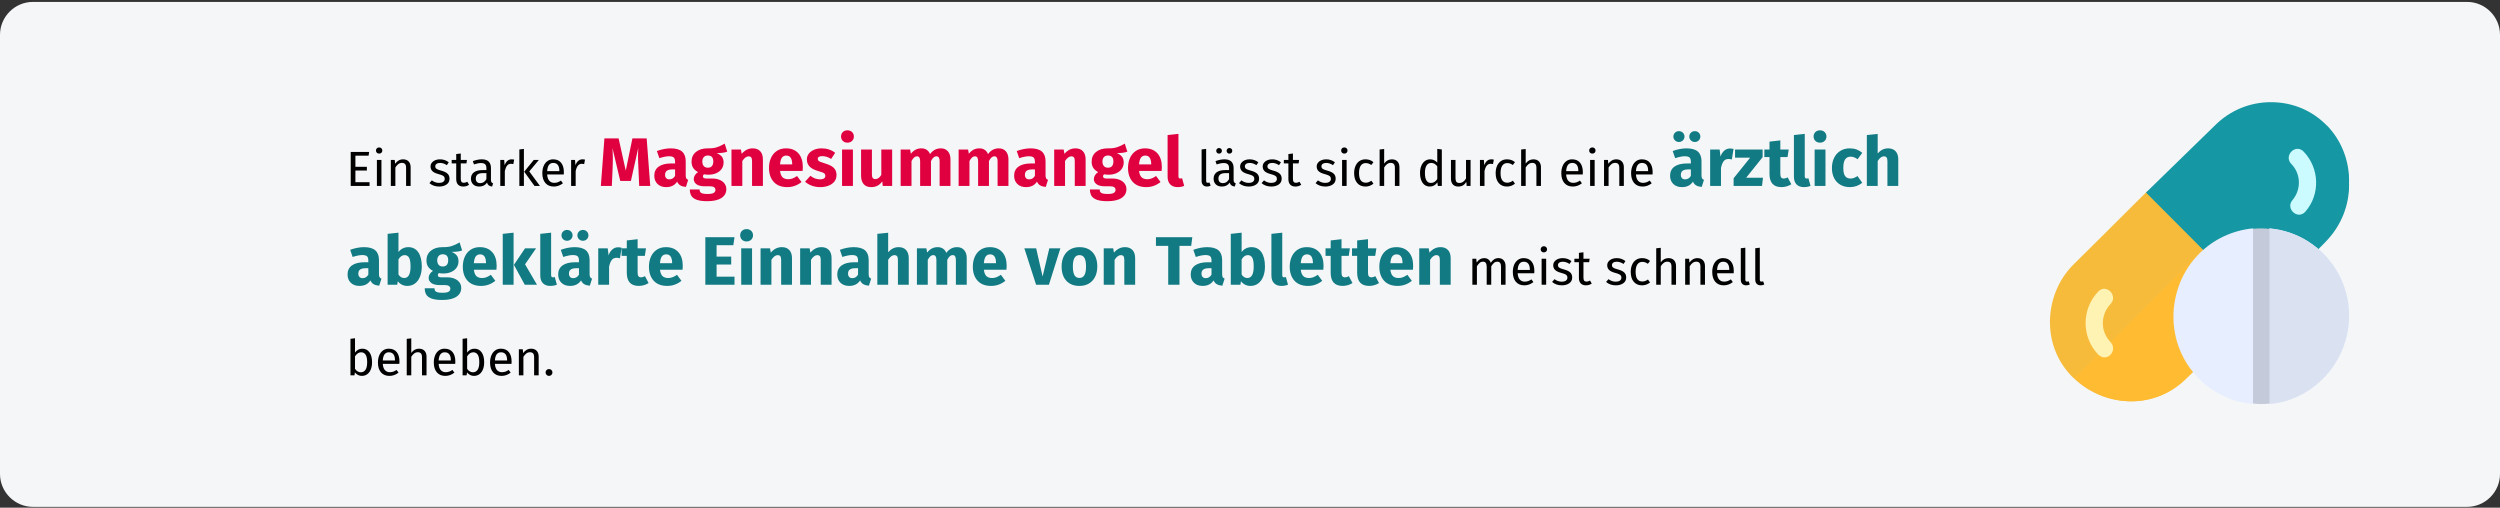
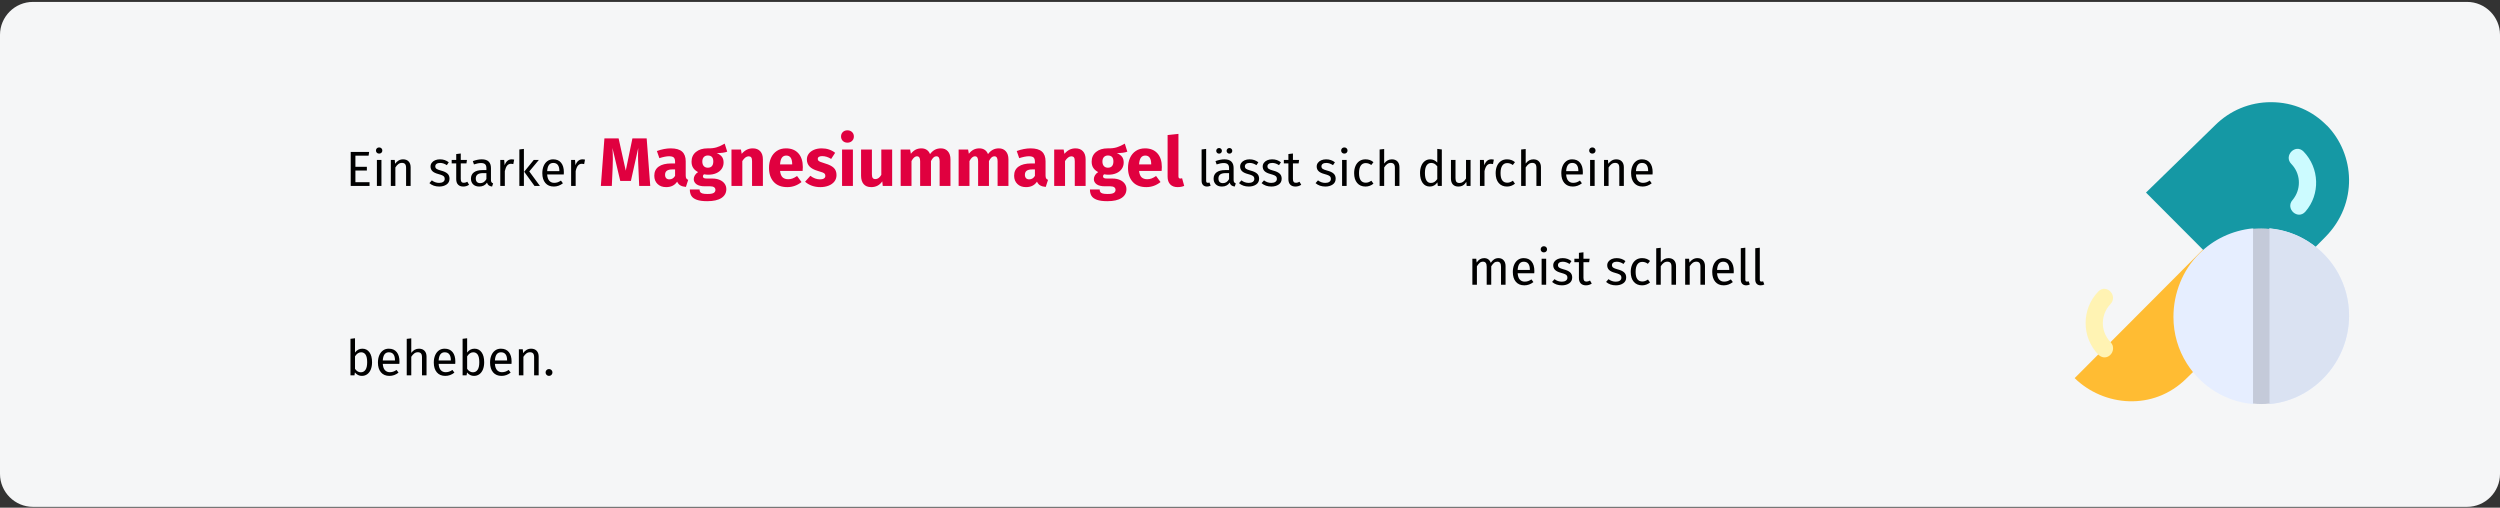
<svg xmlns="http://www.w3.org/2000/svg" width="911px" height="185px" viewBox="0 0 911 185" version="1.1">
  <rect x="0" y="0" width="911" height="185" fill="#333333" stroke="none" />
  <title>magnesiummangel-behandlung</title>
  <g id="Page-1" stroke="none" stroke-width="1" fill="none" fill-rule="evenodd">
    <g id="vorlage" transform="translate(2, -72736)" fill-rule="nonzero">
      <g id="magnesiummangel-behandlung" transform="translate(-2, 72736.232)">
        <g id="Mask" transform="translate(0, 0.464)" fill="#F5F6F7">
          <path d="M12,0 L899,0 C905.6,0 911,5.4 911,12 L911,172 C911,178.6 905.6,184 899,184 L12,184 C5.4,184 0,178.6 0,172 L0,12 C0,5.4 5.4,0 12,0 Z" id="path-1" />
        </g>
        <rect id="Rectangle" fill="#D8D8D8" opacity="0" x="2" y="0" width="909" height="184" />
        <g id="Ein-starker-Magnesiu" transform="translate(126.65, 47.255)">
          <path d="M8.008,20.275 L8.008,18.907 L2.86,18.907 L2.86,14.659 L7.036,14.659 L7.036,13.291 L2.86,13.291 L2.86,9.241 L7.666,9.241 L7.864,7.873 L1.15,7.873 L1.15,20.275 L8.008,20.275 Z M11.5,8.485 C11.848,8.485 12.13,8.38 12.346,8.17 C12.562,7.96 12.67,7.693 12.67,7.369 C12.67,7.045 12.562,6.775 12.346,6.559 C12.13,6.343 11.848,6.235 11.5,6.235 C11.164,6.235 10.888,6.343 10.672,6.559 C10.456,6.775 10.348,7.045 10.348,7.369 C10.348,7.693 10.456,7.96 10.672,8.17 C10.888,8.38 11.164,8.485 11.5,8.485 Z M12.346,20.275 L12.346,10.789 L10.69,10.789 L10.69,20.275 L12.346,20.275 Z M17.422,20.275 L17.422,13.543 C17.758,13.003 18.118,12.589 18.502,12.301 C18.886,12.013 19.33,11.869 19.834,11.869 C20.326,11.869 20.698,12.007 20.95,12.283 C21.202,12.559 21.328,13.033 21.328,13.705 L21.328,13.705 L21.328,20.275 L22.984,20.275 L22.984,13.471 C22.984,12.571 22.741,11.863 22.255,11.347 C21.769,10.831 21.094,10.573 20.23,10.573 C19.63,10.573 19.081,10.717 18.583,11.005 C18.085,11.293 17.668,11.689 17.332,12.193 L17.332,12.193 L17.188,10.789 L15.766,10.789 L15.766,20.275 L17.422,20.275 Z M33.406,20.491 C34.45,20.491 35.335,20.245 36.061,19.753 C36.787,19.261 37.15,18.547 37.15,17.611 C37.15,16.819 36.889,16.195 36.367,15.739 C35.845,15.283 35.056,14.923 34,14.659 C33.232,14.455 32.701,14.245 32.407,14.029 C32.113,13.813 31.966,13.513 31.966,13.129 C31.966,12.745 32.122,12.442 32.434,12.22 C32.746,11.998 33.172,11.887 33.712,11.887 C34.144,11.887 34.555,11.953 34.945,12.085 C35.335,12.217 35.746,12.421 36.178,12.697 L36.178,12.697 L36.88,11.653 C36.412,11.293 35.92,11.023 35.404,10.843 C34.888,10.663 34.306,10.573 33.658,10.573 C33.01,10.573 32.425,10.684 31.903,10.906 C31.381,11.128 30.973,11.44 30.679,11.842 C30.385,12.244 30.238,12.691 30.238,13.183 C30.238,13.867 30.463,14.431 30.913,14.875 C31.363,15.319 32.092,15.673 33.1,15.937 C33.724,16.105 34.198,16.264 34.522,16.414 C34.846,16.564 35.074,16.738 35.206,16.936 C35.338,17.134 35.404,17.395 35.404,17.719 C35.404,18.163 35.221,18.514 34.855,18.772 C34.489,19.03 33.994,19.159 33.37,19.159 C32.398,19.159 31.51,18.853 30.706,18.241 L30.706,18.241 L29.824,19.249 C30.772,20.077 31.966,20.491 33.406,20.491 Z M42.154,20.491 C42.946,20.491 43.654,20.275 44.278,19.843 L44.278,19.843 L43.648,18.745 C43.18,18.997 42.76,19.123 42.388,19.123 C41.98,19.123 41.689,19.012 41.515,18.79 C41.341,18.568 41.254,18.211 41.254,17.719 L41.254,17.719 L41.254,12.067 L43.324,12.067 L43.504,10.789 L41.254,10.789 L41.254,8.449 L39.598,8.647 L39.598,10.789 L37.942,10.789 L37.942,12.067 L39.598,12.067 L39.598,17.791 C39.598,18.667 39.823,19.336 40.273,19.798 C40.723,20.26 41.35,20.491 42.154,20.491 Z M52.666,20.491 L53.044,19.339 C52.78,19.243 52.582,19.102 52.45,18.916 C52.318,18.73 52.252,18.445 52.252,18.061 L52.252,18.061 L52.252,13.723 C52.252,12.715 51.976,11.938 51.424,11.392 C50.872,10.846 50.038,10.573 48.922,10.573 C47.914,10.573 46.822,10.789 45.646,11.221 L45.646,11.221 L46.06,12.427 C47.068,12.091 47.92,11.923 48.616,11.923 C49.288,11.923 49.786,12.067 50.11,12.355 C50.434,12.643 50.596,13.123 50.596,13.795 L50.596,13.795 L50.596,14.497 L49.138,14.497 C47.806,14.497 46.777,14.767 46.051,15.307 C45.325,15.847 44.962,16.621 44.962,17.629 C44.962,18.481 45.232,19.171 45.772,19.699 C46.312,20.227 47.05,20.491 47.986,20.491 C49.234,20.491 50.176,20.017 50.812,19.069 C50.956,19.525 51.178,19.861 51.478,20.077 C51.778,20.293 52.174,20.431 52.666,20.491 L52.666,20.491 Z M48.364,19.249 C47.824,19.249 47.416,19.105 47.14,18.817 C46.864,18.529 46.726,18.103 46.726,17.539 C46.726,16.243 47.602,15.595 49.354,15.595 L49.354,15.595 L50.596,15.595 L50.596,17.773 C50.056,18.757 49.312,19.249 48.364,19.249 Z M57.31,20.275 L57.31,14.857 C57.514,13.945 57.796,13.273 58.156,12.841 C58.516,12.409 58.99,12.193 59.578,12.193 C59.842,12.193 60.118,12.229 60.406,12.301 L60.406,12.301 L60.712,10.681 C60.424,10.609 60.112,10.573 59.776,10.573 C59.2,10.573 58.696,10.753 58.264,11.113 C57.832,11.473 57.49,12.007 57.238,12.715 L57.238,12.715 L57.076,10.789 L55.654,10.789 L55.654,20.275 L57.31,20.275 Z M64.258,20.275 L64.258,6.775 L62.602,6.973 L62.602,20.275 L64.258,20.275 Z M70.108,20.275 L66.22,14.983 L69.712,10.789 L67.858,10.789 L64.366,15.091 L68.128,20.275 L70.108,20.275 Z M75.166,20.491 C76.366,20.491 77.47,20.095 78.478,19.303 L78.478,19.303 L77.758,18.313 C77.338,18.601 76.936,18.811 76.552,18.943 C76.168,19.075 75.748,19.141 75.292,19.141 C74.572,19.141 73.984,18.895 73.528,18.403 C73.072,17.911 72.808,17.143 72.736,16.099 L72.736,16.099 L78.784,16.099 C78.808,15.811 78.82,15.529 78.82,15.253 C78.82,13.789 78.484,12.643 77.812,11.815 C77.14,10.987 76.174,10.573 74.914,10.573 C74.11,10.573 73.411,10.789 72.817,11.221 C72.223,11.653 71.767,12.25 71.449,13.012 C71.131,13.774 70.972,14.647 70.972,15.631 C70.972,17.143 71.341,18.331 72.079,19.195 C72.817,20.059 73.846,20.491 75.166,20.491 Z M77.182,14.875 L72.736,14.875 C72.856,12.883 73.594,11.887 74.95,11.887 C75.694,11.887 76.252,12.133 76.624,12.625 C76.996,13.117 77.182,13.831 77.182,14.767 L77.182,14.767 L77.182,14.875 Z M83.122,20.275 L83.122,14.857 C83.326,13.945 83.608,13.273 83.968,12.841 C84.328,12.409 84.802,12.193 85.39,12.193 C85.654,12.193 85.93,12.229 86.218,12.301 L86.218,12.301 L86.524,10.681 C86.236,10.609 85.924,10.573 85.588,10.573 C85.012,10.573 84.508,10.753 84.076,11.113 C83.644,11.473 83.302,12.007 83.05,12.715 L83.05,12.715 L82.888,10.789 L81.466,10.789 L81.466,20.275 L83.122,20.275 Z" id="Einstarker" fill="#000000" />
          <path d="M96.299,20.275 L96.599,13.55 C96.649,12.5 96.674,11.492 96.674,10.525 C96.674,9.242 96.624,7.875 96.524,6.425 L96.524,6.425 L99.374,18.45 L103.249,18.45 L105.924,6.425 C105.874,7.292 105.849,8.208 105.849,9.175 C105.849,10.442 105.891,11.883 105.974,13.5 L105.974,13.5 L106.274,20.275 L110.299,20.275 L108.999,2.95 L103.799,2.95 L101.374,14.7 L98.774,2.95 L93.599,2.95 L92.299,20.275 L96.299,20.275 Z M116.099,20.7 C117.899,20.7 119.232,20.033 120.099,18.7 C120.382,19.333 120.782,19.796 121.299,20.087 C121.816,20.379 122.482,20.558 123.299,20.625 L123.299,20.625 L124.124,18.05 C123.807,17.933 123.578,17.758 123.436,17.525 C123.295,17.292 123.224,16.925 123.224,16.425 L123.224,16.425 L123.224,11.275 C123.224,9.708 122.782,8.533 121.899,7.75 C121.016,6.967 119.624,6.575 117.724,6.575 C116.974,6.575 116.162,6.658 115.287,6.825 C114.412,6.992 113.557,7.233 112.724,7.55 L112.724,7.55 L113.624,10.15 C114.274,9.933 114.907,9.762 115.524,9.637 C116.141,9.512 116.666,9.45 117.099,9.45 C117.932,9.45 118.516,9.596 118.849,9.887 C119.182,10.179 119.349,10.717 119.349,11.5 L119.349,11.5 L119.349,12.075 L117.999,12.075 C115.982,12.075 114.441,12.458 113.374,13.225 C112.307,13.992 111.774,15.1 111.774,16.55 C111.774,17.783 112.166,18.783 112.949,19.55 C113.732,20.317 114.782,20.7 116.099,20.7 Z M117.249,17.875 C116.766,17.875 116.386,17.729 116.112,17.438 C115.837,17.146 115.699,16.733 115.699,16.2 C115.699,15.533 115.92,15.042 116.362,14.725 C116.803,14.408 117.474,14.25 118.374,14.25 L118.374,14.25 L119.349,14.25 L119.349,16.6 C118.849,17.45 118.149,17.875 117.249,17.875 Z M131.074,25.825 C133.324,25.825 135.045,25.438 136.237,24.663 C137.428,23.887 138.024,22.808 138.024,21.425 C138.024,20.692 137.816,20.033 137.399,19.45 C136.982,18.867 136.391,18.408 135.624,18.075 C134.857,17.742 133.966,17.575 132.949,17.575 L132.949,17.575 L130.949,17.575 C130.366,17.575 129.978,17.504 129.786,17.363 C129.595,17.221 129.499,17.025 129.499,16.775 C129.499,16.625 129.536,16.479 129.612,16.337 C129.686,16.196 129.791,16.092 129.924,16.025 C130.407,16.125 130.916,16.175 131.449,16.175 C132.582,16.175 133.57,15.983 134.411,15.6 C135.253,15.217 135.899,14.688 136.349,14.012 C136.799,13.338 137.024,12.575 137.024,11.725 C137.024,10.875 136.824,10.183 136.424,9.65 C136.024,9.117 135.391,8.667 134.524,8.3 C136.207,8.3 137.482,8.125 138.349,7.775 L138.349,7.775 L137.424,4.85 C136.441,5.433 135.487,5.875 134.561,6.175 C133.637,6.475 132.507,6.608 131.174,6.575 C129.424,6.575 128.016,7.013 126.949,7.888 C125.882,8.762 125.349,9.942 125.349,11.425 C125.349,12.292 125.537,13.029 125.912,13.637 C126.287,14.246 126.891,14.775 127.724,15.225 C127.241,15.525 126.857,15.904 126.574,16.363 C126.291,16.821 126.149,17.292 126.149,17.775 C126.149,18.542 126.487,19.171 127.162,19.663 C127.837,20.154 128.857,20.4 130.224,20.4 L130.224,20.4 L132.149,20.4 C132.782,20.4 133.257,20.517 133.574,20.75 C133.891,20.983 134.049,21.3 134.049,21.7 C134.049,22.183 133.841,22.554 133.424,22.812 C133.007,23.071 132.257,23.2 131.174,23.2 C130.391,23.2 129.791,23.142 129.374,23.025 C128.957,22.908 128.67,22.733 128.512,22.5 C128.353,22.267 128.274,21.95 128.274,21.55 L128.274,21.55 L124.724,21.55 C124.724,22.483 124.912,23.258 125.287,23.875 C125.662,24.492 126.316,24.971 127.249,25.312 C128.182,25.654 129.457,25.825 131.074,25.825 Z M131.274,13.625 C130.657,13.625 130.17,13.429 129.811,13.037 C129.453,12.646 129.274,12.092 129.274,11.375 C129.274,10.692 129.453,10.154 129.811,9.762 C130.17,9.371 130.657,9.175 131.274,9.175 C132.607,9.175 133.274,9.892 133.274,11.325 C133.274,12.092 133.103,12.667 132.762,13.05 C132.42,13.433 131.924,13.625 131.274,13.625 Z M143.849,20.275 L143.849,11.2 C144.582,10.05 145.349,9.475 146.149,9.475 C146.566,9.475 146.878,9.604 147.087,9.863 C147.295,10.121 147.399,10.583 147.399,11.25 L147.399,11.25 L147.399,20.275 L151.349,20.275 L151.349,10.575 C151.349,9.308 151.024,8.325 150.374,7.625 C149.724,6.925 148.824,6.575 147.674,6.575 C146.857,6.575 146.12,6.742 145.462,7.075 C144.803,7.408 144.191,7.908 143.624,8.575 L143.624,8.575 L143.349,7 L139.899,7 L139.899,20.275 L143.849,20.275 Z M160.249,20.7 C162.149,20.7 163.874,20.083 165.424,18.85 L165.424,18.85 L163.799,16.65 C163.216,17.05 162.674,17.346 162.174,17.538 C161.674,17.729 161.157,17.825 160.624,17.825 C159.741,17.825 159.049,17.6 158.549,17.15 C158.049,16.7 157.732,15.917 157.599,14.8 L157.599,14.8 L165.824,14.8 C165.874,14.4 165.899,13.925 165.899,13.375 C165.899,11.242 165.357,9.575 164.274,8.375 C163.191,7.175 161.691,6.575 159.774,6.575 C158.474,6.575 157.357,6.888 156.424,7.513 C155.491,8.137 154.782,8.988 154.299,10.062 C153.816,11.137 153.574,12.35 153.574,13.7 C153.574,15.833 154.149,17.533 155.299,18.8 C156.449,20.067 158.099,20.7 160.249,20.7 Z M162.024,12.425 L157.599,12.425 C157.682,11.275 157.911,10.45 158.286,9.95 C158.661,9.45 159.191,9.2 159.874,9.2 C161.274,9.2 161.991,10.217 162.024,12.25 L162.024,12.25 L162.024,12.425 Z M172.274,20.7 C173.374,20.7 174.374,20.525 175.274,20.175 C176.174,19.825 176.882,19.321 177.399,18.663 C177.916,18.004 178.174,17.225 178.174,16.325 C178.174,15.192 177.837,14.304 177.161,13.662 C176.487,13.021 175.457,12.5 174.074,12.1 C173.274,11.867 172.682,11.667 172.299,11.5 C171.916,11.333 171.661,11.171 171.536,11.012 C171.411,10.854 171.349,10.65 171.349,10.4 C171.349,10.083 171.487,9.838 171.762,9.662 C172.036,9.488 172.432,9.4 172.949,9.4 C174.049,9.4 175.141,9.742 176.224,10.425 L176.224,10.425 L177.674,8.2 C177.041,7.683 176.307,7.283 175.474,7 C174.641,6.717 173.749,6.575 172.799,6.575 C171.716,6.575 170.762,6.754 169.936,7.112 C169.112,7.471 168.478,7.954 168.036,8.562 C167.595,9.171 167.374,9.858 167.374,10.625 C167.374,11.642 167.699,12.492 168.349,13.175 C168.999,13.858 169.982,14.392 171.299,14.775 C172.132,15.008 172.741,15.204 173.124,15.363 C173.507,15.521 173.766,15.692 173.899,15.875 C174.032,16.058 174.099,16.308 174.099,16.625 C174.099,17.025 173.928,17.333 173.587,17.55 C173.245,17.767 172.774,17.875 172.174,17.875 C170.941,17.875 169.766,17.442 168.649,16.575 L168.649,16.575 L166.724,18.725 C167.391,19.342 168.203,19.825 169.161,20.175 C170.12,20.525 171.157,20.7 172.274,20.7 Z M182.149,4.5 C182.832,4.5 183.395,4.287 183.837,3.862 C184.278,3.438 184.499,2.9 184.499,2.25 C184.499,1.6 184.278,1.062 183.837,0.637 C183.395,0.212 182.832,0 182.149,0 C181.466,0 180.907,0.212 180.474,0.637 C180.041,1.062 179.824,1.6 179.824,2.25 C179.824,2.9 180.041,3.438 180.474,3.862 C180.907,4.287 181.466,4.5 182.149,4.5 Z M184.149,20.275 L184.149,7 L180.199,7 L180.199,20.275 L184.149,20.275 Z M190.824,20.7 C192.541,20.7 193.882,20 194.849,18.6 L194.849,18.6 L195.024,20.275 L198.449,20.275 L198.449,7 L194.499,7 L194.499,16.225 C193.899,17.258 193.182,17.775 192.349,17.775 C191.916,17.775 191.595,17.646 191.387,17.387 C191.178,17.129 191.074,16.675 191.074,16.025 L191.074,16.025 L191.074,7 L187.124,7 L187.124,16.525 C187.124,17.842 187.436,18.867 188.061,19.6 C188.686,20.333 189.607,20.7 190.824,20.7 Z M205.499,20.275 L205.499,11.2 C205.799,10.633 206.112,10.204 206.436,9.912 C206.762,9.621 207.124,9.475 207.524,9.475 C208.274,9.475 208.649,10.067 208.649,11.25 L208.649,11.25 L208.649,20.275 L212.599,20.275 L212.599,11.2 C212.899,10.617 213.207,10.183 213.524,9.9 C213.841,9.617 214.207,9.475 214.624,9.475 C215.374,9.475 215.749,10.067 215.749,11.25 L215.749,11.25 L215.749,20.275 L219.699,20.275 L219.699,10.575 C219.699,9.325 219.382,8.346 218.749,7.638 C218.116,6.929 217.274,6.575 216.224,6.575 C215.391,6.575 214.653,6.746 214.012,7.088 C213.37,7.429 212.782,7.958 212.249,8.675 C211.999,8.008 211.603,7.492 211.061,7.125 C210.52,6.758 209.874,6.575 209.124,6.575 C208.324,6.575 207.612,6.737 206.987,7.062 C206.362,7.388 205.791,7.883 205.274,8.55 L205.274,8.55 L204.999,7 L201.549,7 L201.549,20.275 L205.499,20.275 Z M226.624,20.275 L226.624,11.2 C226.924,10.633 227.237,10.204 227.561,9.912 C227.887,9.621 228.249,9.475 228.649,9.475 C229.399,9.475 229.774,10.067 229.774,11.25 L229.774,11.25 L229.774,20.275 L233.724,20.275 L233.724,11.2 C234.024,10.617 234.332,10.183 234.649,9.9 C234.966,9.617 235.332,9.475 235.749,9.475 C236.499,9.475 236.874,10.067 236.874,11.25 L236.874,11.25 L236.874,20.275 L240.824,20.275 L240.824,10.575 C240.824,9.325 240.507,8.346 239.874,7.638 C239.241,6.929 238.399,6.575 237.349,6.575 C236.516,6.575 235.778,6.746 235.137,7.088 C234.495,7.429 233.907,7.958 233.374,8.675 C233.124,8.008 232.728,7.492 232.186,7.125 C231.645,6.758 230.999,6.575 230.249,6.575 C229.449,6.575 228.737,6.737 228.112,7.062 C227.487,7.388 226.916,7.883 226.399,8.55 L226.399,8.55 L226.124,7 L222.674,7 L222.674,20.275 L226.624,20.275 Z M247.224,20.7 C249.024,20.7 250.357,20.033 251.224,18.7 C251.507,19.333 251.907,19.796 252.424,20.087 C252.941,20.379 253.607,20.558 254.424,20.625 L254.424,20.625 L255.249,18.05 C254.932,17.933 254.703,17.758 254.561,17.525 C254.42,17.292 254.349,16.925 254.349,16.425 L254.349,16.425 L254.349,11.275 C254.349,9.708 253.907,8.533 253.024,7.75 C252.141,6.967 250.749,6.575 248.849,6.575 C248.099,6.575 247.286,6.658 246.411,6.825 C245.536,6.992 244.682,7.233 243.849,7.55 L243.849,7.55 L244.749,10.15 C245.399,9.933 246.032,9.762 246.649,9.637 C247.266,9.512 247.791,9.45 248.224,9.45 C249.057,9.45 249.641,9.596 249.974,9.887 C250.307,10.179 250.474,10.717 250.474,11.5 L250.474,11.5 L250.474,12.075 L249.124,12.075 C247.107,12.075 245.566,12.458 244.499,13.225 C243.432,13.992 242.899,15.1 242.899,16.55 C242.899,17.783 243.291,18.783 244.074,19.55 C244.857,20.317 245.907,20.7 247.224,20.7 Z M248.374,17.875 C247.891,17.875 247.512,17.729 247.237,17.438 C246.962,17.146 246.824,16.733 246.824,16.2 C246.824,15.533 247.045,15.042 247.487,14.725 C247.928,14.408 248.599,14.25 249.499,14.25 L249.499,14.25 L250.474,14.25 L250.474,16.6 C249.974,17.45 249.274,17.875 248.374,17.875 Z M261.449,20.275 L261.449,11.2 C262.182,10.05 262.949,9.475 263.749,9.475 C264.166,9.475 264.478,9.604 264.687,9.863 C264.895,10.121 264.999,10.583 264.999,11.25 L264.999,11.25 L264.999,20.275 L268.949,20.275 L268.949,10.575 C268.949,9.308 268.624,8.325 267.974,7.625 C267.324,6.925 266.424,6.575 265.274,6.575 C264.457,6.575 263.72,6.742 263.062,7.075 C262.403,7.408 261.791,7.908 261.224,8.575 L261.224,8.575 L260.949,7 L257.499,7 L257.499,20.275 L261.449,20.275 Z M276.874,25.825 C279.124,25.825 280.845,25.438 282.036,24.663 C283.228,23.887 283.824,22.808 283.824,21.425 C283.824,20.692 283.616,20.033 283.199,19.45 C282.782,18.867 282.191,18.408 281.424,18.075 C280.657,17.742 279.766,17.575 278.749,17.575 L278.749,17.575 L276.749,17.575 C276.166,17.575 275.778,17.504 275.587,17.363 C275.395,17.221 275.299,17.025 275.299,16.775 C275.299,16.625 275.337,16.479 275.411,16.337 C275.486,16.196 275.591,16.092 275.724,16.025 C276.207,16.125 276.716,16.175 277.249,16.175 C278.382,16.175 279.37,15.983 280.212,15.6 C281.053,15.217 281.699,14.688 282.149,14.012 C282.599,13.338 282.824,12.575 282.824,11.725 C282.824,10.875 282.624,10.183 282.224,9.65 C281.824,9.117 281.191,8.667 280.324,8.3 C282.007,8.3 283.282,8.125 284.149,7.775 L284.149,7.775 L283.224,4.85 C282.241,5.433 281.286,5.875 280.361,6.175 C279.437,6.475 278.307,6.608 276.974,6.575 C275.224,6.575 273.816,7.013 272.749,7.888 C271.682,8.762 271.149,9.942 271.149,11.425 C271.149,12.292 271.337,13.029 271.712,13.637 C272.087,14.246 272.691,14.775 273.524,15.225 C273.041,15.525 272.657,15.904 272.374,16.363 C272.091,16.821 271.949,17.292 271.949,17.775 C271.949,18.542 272.286,19.171 272.962,19.663 C273.637,20.154 274.657,20.4 276.024,20.4 L276.024,20.4 L277.949,20.4 C278.582,20.4 279.057,20.517 279.374,20.75 C279.691,20.983 279.849,21.3 279.849,21.7 C279.849,22.183 279.641,22.554 279.224,22.812 C278.807,23.071 278.057,23.2 276.974,23.2 C276.191,23.2 275.591,23.142 275.174,23.025 C274.757,22.908 274.47,22.733 274.312,22.5 C274.153,22.267 274.074,21.95 274.074,21.55 L274.074,21.55 L270.524,21.55 C270.524,22.483 270.712,23.258 271.087,23.875 C271.462,24.492 272.116,24.971 273.049,25.312 C273.982,25.654 275.257,25.825 276.874,25.825 Z M277.074,13.625 C276.457,13.625 275.97,13.429 275.611,13.037 C275.253,12.646 275.074,12.092 275.074,11.375 C275.074,10.692 275.253,10.154 275.611,9.762 C275.97,9.371 276.457,9.175 277.074,9.175 C278.407,9.175 279.074,9.892 279.074,11.325 C279.074,12.092 278.903,12.667 278.562,13.05 C278.22,13.433 277.724,13.625 277.074,13.625 Z M291.074,20.7 C292.974,20.7 294.699,20.083 296.249,18.85 L296.249,18.85 L294.624,16.65 C294.041,17.05 293.499,17.346 292.999,17.538 C292.499,17.729 291.982,17.825 291.449,17.825 C290.566,17.825 289.874,17.6 289.374,17.15 C288.874,16.7 288.557,15.917 288.424,14.8 L288.424,14.8 L296.649,14.8 C296.699,14.4 296.724,13.925 296.724,13.375 C296.724,11.242 296.182,9.575 295.099,8.375 C294.016,7.175 292.516,6.575 290.599,6.575 C289.299,6.575 288.182,6.888 287.249,7.513 C286.316,8.137 285.607,8.988 285.124,10.062 C284.641,11.137 284.399,12.35 284.399,13.7 C284.399,15.833 284.974,17.533 286.124,18.8 C287.274,20.067 288.924,20.7 291.074,20.7 Z M292.849,12.425 L288.424,12.425 C288.507,11.275 288.736,10.45 289.111,9.95 C289.486,9.45 290.016,9.2 290.699,9.2 C292.099,9.2 292.816,10.217 292.849,12.25 L292.849,12.25 L292.849,12.425 Z M302.474,20.7 C303.357,20.7 304.157,20.55 304.874,20.25 L304.874,20.25 L304.099,17.45 C303.899,17.533 303.682,17.575 303.449,17.575 C302.999,17.575 302.774,17.3 302.774,16.75 L302.774,16.75 L302.774,1.3 L298.824,1.725 L298.824,16.9 C298.824,18.117 299.145,19.054 299.786,19.712 C300.428,20.371 301.324,20.7 302.474,20.7 Z" id="Magnesiummangel" fill="#E0003F" />
          <path d="M313.194,20.491 C313.674,20.491 314.112,20.383 314.508,20.167 L314.508,20.167 L314.076,19.015 C313.896,19.087 313.692,19.123 313.464,19.123 C313.248,19.123 313.095,19.063 313.005,18.943 C312.915,18.823 312.87,18.631 312.87,18.367 L312.87,18.367 L312.87,6.775 L311.214,6.973 L311.214,18.403 C311.214,19.063 311.391,19.576 311.745,19.942 C312.099,20.308 312.582,20.491 313.194,20.491 Z M317.586,8.503 C317.874,8.503 318.117,8.404 318.315,8.206 C318.513,8.008 318.612,7.765 318.612,7.477 C318.612,7.189 318.513,6.946 318.315,6.748 C318.117,6.55 317.874,6.451 317.586,6.451 C317.286,6.451 317.037,6.55 316.839,6.748 C316.641,6.946 316.542,7.189 316.542,7.477 C316.542,7.765 316.641,8.008 316.839,8.206 C317.037,8.404 317.286,8.503 317.586,8.503 Z M321.348,8.503 C321.648,8.503 321.897,8.404 322.095,8.206 C322.293,8.008 322.392,7.765 322.392,7.477 C322.392,7.189 322.293,6.946 322.095,6.748 C321.897,6.55 321.648,6.451 321.348,6.451 C321.06,6.451 320.817,6.55 320.619,6.748 C320.421,6.946 320.322,7.189 320.322,7.477 C320.322,7.765 320.421,8.008 320.619,8.206 C320.817,8.404 321.06,8.503 321.348,8.503 Z M323.292,20.491 L323.67,19.339 C323.406,19.243 323.208,19.102 323.076,18.916 C322.944,18.73 322.878,18.445 322.878,18.061 L322.878,18.061 L322.878,13.723 C322.878,12.715 322.602,11.938 322.05,11.392 C321.498,10.846 320.664,10.573 319.548,10.573 C318.54,10.573 317.448,10.789 316.272,11.221 L316.272,11.221 L316.686,12.427 C317.694,12.091 318.546,11.923 319.242,11.923 C319.914,11.923 320.412,12.067 320.736,12.355 C321.06,12.643 321.222,13.123 321.222,13.795 L321.222,13.795 L321.222,14.497 L319.764,14.497 C318.432,14.497 317.403,14.767 316.677,15.307 C315.951,15.847 315.588,16.621 315.588,17.629 C315.588,18.481 315.858,19.171 316.398,19.699 C316.938,20.227 317.676,20.491 318.612,20.491 C319.86,20.491 320.802,20.017 321.438,19.069 C321.582,19.525 321.804,19.861 322.104,20.077 C322.404,20.293 322.8,20.431 323.292,20.491 L323.292,20.491 Z M318.99,19.249 C318.45,19.249 318.042,19.105 317.766,18.817 C317.49,18.529 317.352,18.103 317.352,17.539 C317.352,16.243 318.228,15.595 319.98,15.595 L319.98,15.595 L321.222,15.595 L321.222,17.773 C320.682,18.757 319.938,19.249 318.99,19.249 Z M328.422,20.491 C329.466,20.491 330.351,20.245 331.077,19.753 C331.803,19.261 332.166,18.547 332.166,17.611 C332.166,16.819 331.905,16.195 331.383,15.739 C330.861,15.283 330.072,14.923 329.016,14.659 C328.248,14.455 327.717,14.245 327.423,14.029 C327.129,13.813 326.982,13.513 326.982,13.129 C326.982,12.745 327.138,12.442 327.45,12.22 C327.762,11.998 328.188,11.887 328.728,11.887 C329.16,11.887 329.571,11.953 329.961,12.085 C330.351,12.217 330.762,12.421 331.194,12.697 L331.194,12.697 L331.896,11.653 C331.428,11.293 330.936,11.023 330.42,10.843 C329.904,10.663 329.322,10.573 328.674,10.573 C328.026,10.573 327.441,10.684 326.919,10.906 C326.397,11.128 325.989,11.44 325.695,11.842 C325.401,12.244 325.254,12.691 325.254,13.183 C325.254,13.867 325.479,14.431 325.929,14.875 C326.379,15.319 327.108,15.673 328.116,15.937 C328.74,16.105 329.214,16.264 329.538,16.414 C329.862,16.564 330.09,16.738 330.222,16.936 C330.354,17.134 330.42,17.395 330.42,17.719 C330.42,18.163 330.237,18.514 329.871,18.772 C329.505,19.03 329.01,19.159 328.386,19.159 C327.414,19.159 326.526,18.853 325.722,18.241 L325.722,18.241 L324.84,19.249 C325.788,20.077 326.982,20.491 328.422,20.491 Z M336.648,20.491 C337.692,20.491 338.577,20.245 339.303,19.753 C340.029,19.261 340.392,18.547 340.392,17.611 C340.392,16.819 340.131,16.195 339.609,15.739 C339.087,15.283 338.298,14.923 337.242,14.659 C336.474,14.455 335.943,14.245 335.649,14.029 C335.355,13.813 335.208,13.513 335.208,13.129 C335.208,12.745 335.364,12.442 335.676,12.22 C335.988,11.998 336.414,11.887 336.954,11.887 C337.386,11.887 337.797,11.953 338.187,12.085 C338.577,12.217 338.988,12.421 339.42,12.697 L339.42,12.697 L340.122,11.653 C339.654,11.293 339.162,11.023 338.646,10.843 C338.13,10.663 337.548,10.573 336.9,10.573 C336.252,10.573 335.667,10.684 335.145,10.906 C334.623,11.128 334.215,11.44 333.921,11.842 C333.627,12.244 333.48,12.691 333.48,13.183 C333.48,13.867 333.705,14.431 334.155,14.875 C334.605,15.319 335.334,15.673 336.342,15.937 C336.966,16.105 337.44,16.264 337.764,16.414 C338.088,16.564 338.316,16.738 338.448,16.936 C338.58,17.134 338.646,17.395 338.646,17.719 C338.646,18.163 338.463,18.514 338.097,18.772 C337.731,19.03 337.236,19.159 336.612,19.159 C335.64,19.159 334.752,18.853 333.948,18.241 L333.948,18.241 L333.066,19.249 C334.014,20.077 335.208,20.491 336.648,20.491 Z M345.396,20.491 C346.188,20.491 346.896,20.275 347.52,19.843 L347.52,19.843 L346.89,18.745 C346.422,18.997 346.002,19.123 345.63,19.123 C345.222,19.123 344.931,19.012 344.757,18.79 C344.583,18.568 344.496,18.211 344.496,17.719 L344.496,17.719 L344.496,12.067 L346.566,12.067 L346.746,10.789 L344.496,10.789 L344.496,8.449 L342.84,8.647 L342.84,10.789 L341.184,10.789 L341.184,12.067 L342.84,12.067 L342.84,17.791 C342.84,18.667 343.065,19.336 343.515,19.798 C343.965,20.26 344.592,20.491 345.396,20.491 Z M356.322,20.491 C357.366,20.491 358.251,20.245 358.977,19.753 C359.703,19.261 360.066,18.547 360.066,17.611 C360.066,16.819 359.805,16.195 359.283,15.739 C358.761,15.283 357.972,14.923 356.916,14.659 C356.148,14.455 355.617,14.245 355.323,14.029 C355.029,13.813 354.882,13.513 354.882,13.129 C354.882,12.745 355.038,12.442 355.35,12.22 C355.662,11.998 356.088,11.887 356.628,11.887 C357.06,11.887 357.471,11.953 357.861,12.085 C358.251,12.217 358.662,12.421 359.094,12.697 L359.094,12.697 L359.796,11.653 C359.328,11.293 358.836,11.023 358.32,10.843 C357.804,10.663 357.222,10.573 356.574,10.573 C355.926,10.573 355.341,10.684 354.819,10.906 C354.297,11.128 353.889,11.44 353.595,11.842 C353.301,12.244 353.154,12.691 353.154,13.183 C353.154,13.867 353.379,14.431 353.829,14.875 C354.279,15.319 355.008,15.673 356.016,15.937 C356.64,16.105 357.114,16.264 357.438,16.414 C357.762,16.564 357.99,16.738 358.122,16.936 C358.254,17.134 358.32,17.395 358.32,17.719 C358.32,18.163 358.137,18.514 357.771,18.772 C357.405,19.03 356.91,19.159 356.286,19.159 C355.314,19.159 354.426,18.853 353.622,18.241 L353.622,18.241 L352.74,19.249 C353.688,20.077 354.882,20.491 356.322,20.491 Z M363.216,8.485 C363.564,8.485 363.846,8.38 364.062,8.17 C364.278,7.96 364.386,7.693 364.386,7.369 C364.386,7.045 364.278,6.775 364.062,6.559 C363.846,6.343 363.564,6.235 363.216,6.235 C362.88,6.235 362.604,6.343 362.388,6.559 C362.172,6.775 362.064,7.045 362.064,7.369 C362.064,7.693 362.172,7.96 362.388,8.17 C362.604,8.38 362.88,8.485 363.216,8.485 Z M364.062,20.275 L364.062,10.789 L362.406,10.789 L362.406,20.275 L364.062,20.275 Z M370.938,20.491 C372.006,20.491 372.972,20.143 373.836,19.447 L373.836,19.447 L373.08,18.367 C372.696,18.619 372.348,18.802 372.036,18.916 C371.724,19.03 371.382,19.087 371.01,19.087 C370.23,19.087 369.63,18.802 369.21,18.232 C368.79,17.662 368.58,16.777 368.58,15.577 C368.58,14.377 368.793,13.471 369.219,12.859 C369.645,12.247 370.242,11.941 371.01,11.941 C371.394,11.941 371.745,11.998 372.063,12.112 C372.381,12.226 372.708,12.403 373.044,12.643 L373.044,12.643 L373.836,11.599 C373.404,11.239 372.954,10.978 372.486,10.816 C372.018,10.654 371.502,10.573 370.938,10.573 C370.086,10.573 369.351,10.783 368.733,11.203 C368.115,11.623 367.638,12.211 367.302,12.967 C366.966,13.723 366.798,14.605 366.798,15.613 C366.798,17.137 367.167,18.331 367.905,19.195 C368.643,20.059 369.654,20.491 370.938,20.491 Z M377.742,20.275 L377.742,13.525 C378.078,12.997 378.438,12.589 378.822,12.301 C379.206,12.013 379.644,11.869 380.136,11.869 C380.628,11.869 381.003,12.007 381.261,12.283 C381.519,12.559 381.648,13.033 381.648,13.705 L381.648,13.705 L381.648,20.275 L383.304,20.275 L383.304,13.471 C383.304,12.571 383.061,11.863 382.575,11.347 C382.089,10.831 381.414,10.573 380.55,10.573 C379.422,10.573 378.486,11.083 377.742,12.103 L377.742,12.103 L377.742,6.811 L376.086,6.991 L376.086,20.275 L377.742,20.275 Z M394.392,20.491 C394.968,20.491 395.49,20.356 395.958,20.086 C396.426,19.816 396.816,19.441 397.128,18.961 L397.128,18.961 L397.29,20.275 L398.748,20.275 L398.748,6.973 L397.092,6.775 L397.092,11.743 C396.36,10.963 395.508,10.573 394.536,10.573 C393.78,10.573 393.12,10.786 392.556,11.212 C391.992,11.638 391.56,12.229 391.26,12.985 C390.96,13.741 390.81,14.605 390.81,15.577 C390.81,17.077 391.125,18.271 391.755,19.159 C392.385,20.047 393.264,20.491 394.392,20.491 Z M394.752,19.177 C394.056,19.177 393.522,18.877 393.15,18.277 C392.778,17.677 392.592,16.765 392.592,15.541 C392.592,14.329 392.793,13.417 393.195,12.805 C393.597,12.193 394.164,11.887 394.896,11.887 C395.34,11.887 395.739,11.992 396.093,12.202 C396.447,12.412 396.78,12.721 397.092,13.129 L397.092,13.129 L397.092,17.773 C396.756,18.241 396.408,18.592 396.048,18.826 C395.688,19.06 395.256,19.177 394.752,19.177 Z M404.724,20.491 C405.396,20.491 405.966,20.356 406.434,20.086 C406.902,19.816 407.316,19.387 407.676,18.799 L407.676,18.799 L407.802,20.275 L409.224,20.275 L409.224,10.789 L407.568,10.789 L407.568,17.557 C406.908,18.649 406.116,19.195 405.192,19.195 C404.676,19.195 404.304,19.06 404.076,18.79 C403.848,18.52 403.734,18.061 403.734,17.413 L403.734,17.413 L403.734,10.789 L402.078,10.789 L402.078,17.593 C402.078,18.517 402.312,19.231 402.78,19.735 C403.248,20.239 403.896,20.491 404.724,20.491 Z M414.3,20.275 L414.3,14.857 C414.504,13.945 414.786,13.273 415.146,12.841 C415.506,12.409 415.98,12.193 416.568,12.193 C416.832,12.193 417.108,12.229 417.396,12.301 L417.396,12.301 L417.702,10.681 C417.414,10.609 417.102,10.573 416.766,10.573 C416.19,10.573 415.686,10.753 415.254,11.113 C414.822,11.473 414.48,12.007 414.228,12.715 L414.228,12.715 L414.066,10.789 L412.644,10.789 L412.644,20.275 L414.3,20.275 Z M422.508,20.491 C423.576,20.491 424.542,20.143 425.406,19.447 L425.406,19.447 L424.65,18.367 C424.266,18.619 423.918,18.802 423.606,18.916 C423.294,19.03 422.952,19.087 422.58,19.087 C421.8,19.087 421.2,18.802 420.78,18.232 C420.36,17.662 420.15,16.777 420.15,15.577 C420.15,14.377 420.363,13.471 420.789,12.859 C421.215,12.247 421.812,11.941 422.58,11.941 C422.964,11.941 423.315,11.998 423.633,12.112 C423.951,12.226 424.278,12.403 424.614,12.643 L424.614,12.643 L425.406,11.599 C424.974,11.239 424.524,10.978 424.056,10.816 C423.588,10.654 423.072,10.573 422.508,10.573 C421.656,10.573 420.921,10.783 420.303,11.203 C419.685,11.623 419.208,12.211 418.872,12.967 C418.536,13.723 418.368,14.605 418.368,15.613 C418.368,17.137 418.737,18.331 419.475,19.195 C420.213,20.059 421.224,20.491 422.508,20.491 Z M429.312,20.275 L429.312,13.525 C429.648,12.997 430.008,12.589 430.392,12.301 C430.776,12.013 431.214,11.869 431.706,11.869 C432.198,11.869 432.573,12.007 432.831,12.283 C433.089,12.559 433.218,13.033 433.218,13.705 L433.218,13.705 L433.218,20.275 L434.874,20.275 L434.874,13.471 C434.874,12.571 434.631,11.863 434.145,11.347 C433.659,10.831 432.984,10.573 432.12,10.573 C430.992,10.573 430.056,11.083 429.312,12.103 L429.312,12.103 L429.312,6.811 L427.656,6.991 L427.656,20.275 L429.312,20.275 Z M446.484,20.491 C447.684,20.491 448.788,20.095 449.796,19.303 L449.796,19.303 L449.076,18.313 C448.656,18.601 448.254,18.811 447.87,18.943 C447.486,19.075 447.066,19.141 446.61,19.141 C445.89,19.141 445.302,18.895 444.846,18.403 C444.39,17.911 444.126,17.143 444.054,16.099 L444.054,16.099 L450.102,16.099 C450.126,15.811 450.138,15.529 450.138,15.253 C450.138,13.789 449.802,12.643 449.13,11.815 C448.458,10.987 447.492,10.573 446.232,10.573 C445.428,10.573 444.729,10.789 444.135,11.221 C443.541,11.653 443.085,12.25 442.767,13.012 C442.449,13.774 442.29,14.647 442.29,15.631 C442.29,17.143 442.659,18.331 443.397,19.195 C444.135,20.059 445.164,20.491 446.484,20.491 Z M448.5,14.875 L444.054,14.875 C444.174,12.883 444.912,11.887 446.268,11.887 C447.012,11.887 447.57,12.133 447.942,12.625 C448.314,13.117 448.5,13.831 448.5,14.767 L448.5,14.767 L448.5,14.875 Z M453.594,8.485 C453.942,8.485 454.224,8.38 454.44,8.17 C454.656,7.96 454.764,7.693 454.764,7.369 C454.764,7.045 454.656,6.775 454.44,6.559 C454.224,6.343 453.942,6.235 453.594,6.235 C453.258,6.235 452.982,6.343 452.766,6.559 C452.55,6.775 452.442,7.045 452.442,7.369 C452.442,7.693 452.55,7.96 452.766,8.17 C452.982,8.38 453.258,8.485 453.594,8.485 Z M454.44,20.275 L454.44,10.789 L452.784,10.789 L452.784,20.275 L454.44,20.275 Z M459.516,20.275 L459.516,13.543 C459.852,13.003 460.212,12.589 460.596,12.301 C460.98,12.013 461.424,11.869 461.928,11.869 C462.42,11.869 462.792,12.007 463.044,12.283 C463.296,12.559 463.422,13.033 463.422,13.705 L463.422,13.705 L463.422,20.275 L465.078,20.275 L465.078,13.471 C465.078,12.571 464.835,11.863 464.349,11.347 C463.863,10.831 463.188,10.573 462.324,10.573 C461.724,10.573 461.175,10.717 460.677,11.005 C460.179,11.293 459.762,11.689 459.426,12.193 L459.426,12.193 L459.282,10.789 L457.86,10.789 L457.86,20.275 L459.516,20.275 Z M471.918,20.491 C473.118,20.491 474.222,20.095 475.23,19.303 L475.23,19.303 L474.51,18.313 C474.09,18.601 473.688,18.811 473.304,18.943 C472.92,19.075 472.5,19.141 472.044,19.141 C471.324,19.141 470.736,18.895 470.28,18.403 C469.824,17.911 469.56,17.143 469.488,16.099 L469.488,16.099 L475.536,16.099 C475.56,15.811 475.572,15.529 475.572,15.253 C475.572,13.789 475.236,12.643 474.564,11.815 C473.892,10.987 472.926,10.573 471.666,10.573 C470.862,10.573 470.163,10.789 469.569,11.221 C468.975,11.653 468.519,12.25 468.201,13.012 C467.883,13.774 467.724,14.647 467.724,15.631 C467.724,17.143 468.093,18.331 468.831,19.195 C469.569,20.059 470.598,20.491 471.918,20.491 Z M473.934,14.875 L469.488,14.875 C469.608,12.883 470.346,11.887 471.702,11.887 C472.446,11.887 473.004,12.133 473.376,12.625 C473.748,13.117 473.934,13.831 473.934,14.767 L473.934,14.767 L473.934,14.875 Z" id="lässtsichdurcheine" fill="#000000" />
-           <path d="M485.153,4.25 C485.72,4.25 486.199,4.058 486.591,3.675 C486.982,3.292 487.178,2.825 487.178,2.275 C487.178,1.725 486.982,1.258 486.591,0.875 C486.199,0.492 485.72,0.3 485.153,0.3 C484.586,0.3 484.107,0.492 483.716,0.875 C483.324,1.258 483.128,1.725 483.128,2.275 C483.128,2.825 483.324,3.292 483.716,3.675 C484.107,4.058 484.586,4.25 485.153,4.25 Z M490.928,4.25 C491.511,4.25 491.995,4.058 492.378,3.675 C492.761,3.292 492.953,2.825 492.953,2.275 C492.953,1.725 492.761,1.258 492.378,0.875 C491.995,0.492 491.511,0.3 490.928,0.3 C490.378,0.3 489.907,0.492 489.515,0.875 C489.124,1.258 488.928,1.725 488.928,2.275 C488.928,2.825 489.124,3.292 489.515,3.675 C489.907,4.058 490.378,4.25 490.928,4.25 Z M486.253,20.7 C488.053,20.7 489.386,20.033 490.253,18.7 C490.536,19.333 490.936,19.796 491.453,20.087 C491.97,20.379 492.636,20.558 493.453,20.625 L493.453,20.625 L494.278,18.05 C493.961,17.933 493.732,17.758 493.591,17.525 C493.449,17.292 493.378,16.925 493.378,16.425 L493.378,16.425 L493.378,11.275 C493.378,9.708 492.936,8.533 492.053,7.75 C491.17,6.967 489.778,6.575 487.878,6.575 C487.128,6.575 486.315,6.658 485.44,6.825 C484.565,6.992 483.711,7.233 482.878,7.55 L482.878,7.55 L483.778,10.15 C484.428,9.933 485.061,9.762 485.678,9.637 C486.295,9.512 486.82,9.45 487.253,9.45 C488.086,9.45 488.67,9.596 489.003,9.887 C489.336,10.179 489.503,10.717 489.503,11.5 L489.503,11.5 L489.503,12.075 L488.153,12.075 C486.136,12.075 484.595,12.458 483.528,13.225 C482.461,13.992 481.928,15.1 481.928,16.55 C481.928,17.783 482.32,18.783 483.103,19.55 C483.886,20.317 484.936,20.7 486.253,20.7 Z M487.403,17.875 C486.92,17.875 486.541,17.729 486.265,17.438 C485.99,17.146 485.853,16.733 485.853,16.2 C485.853,15.533 486.074,15.042 486.515,14.725 C486.957,14.408 487.628,14.25 488.528,14.25 L488.528,14.25 L489.503,14.25 L489.503,16.6 C489.003,17.45 488.303,17.875 487.403,17.875 Z M500.478,20.275 L500.478,13.7 C500.711,12.617 501.032,11.804 501.44,11.262 C501.849,10.721 502.445,10.45 503.228,10.45 C503.528,10.45 503.928,10.508 504.428,10.625 L504.428,10.625 L505.053,6.8 C504.653,6.683 504.211,6.625 503.728,6.625 C502.961,6.625 502.274,6.888 501.666,7.412 C501.057,7.938 500.603,8.658 500.303,9.575 L500.303,9.575 L499.978,7 L496.528,7 L496.528,20.275 L500.478,20.275 Z M515.428,20.275 L515.778,17.275 L509.653,17.275 L515.653,9.775 L515.653,7 L505.603,7 L505.603,9.975 L511.103,9.975 L505.078,17.475 L505.078,20.275 L515.428,20.275 Z M522.503,20.7 C523.136,20.7 523.774,20.608 524.415,20.425 C525.057,20.242 525.62,19.983 526.103,19.65 L526.103,19.65 L524.778,17.15 C524.278,17.433 523.803,17.575 523.353,17.575 C522.92,17.575 522.603,17.442 522.403,17.175 C522.203,16.908 522.103,16.467 522.103,15.85 L522.103,15.85 L522.103,9.75 L524.728,9.75 L525.153,7 L522.103,7 L522.103,3.675 L518.153,4.125 L518.153,7 L516.278,7 L516.278,9.75 L518.153,9.75 L518.153,15.9 C518.153,19.083 519.603,20.683 522.503,20.7 Z M530.703,20.7 C531.586,20.7 532.386,20.55 533.103,20.25 L533.103,20.25 L532.328,17.45 C532.128,17.533 531.911,17.575 531.678,17.575 C531.228,17.575 531.003,17.3 531.003,16.75 L531.003,16.75 L531.003,1.3 L527.053,1.725 L527.053,16.9 C527.053,18.117 527.374,19.054 528.015,19.712 C528.657,20.371 529.553,20.7 530.703,20.7 Z M536.553,4.5 C537.236,4.5 537.799,4.287 538.24,3.862 C538.682,3.438 538.903,2.9 538.903,2.25 C538.903,1.6 538.682,1.062 538.24,0.637 C537.799,0.212 537.236,0 536.553,0 C535.87,0 535.311,0.212 534.878,0.637 C534.445,1.062 534.228,1.6 534.228,2.25 C534.228,2.9 534.445,3.438 534.878,3.862 C535.311,4.287 535.87,4.5 536.553,4.5 Z M538.553,20.275 L538.553,7 L534.603,7 L534.603,20.275 L538.553,20.275 Z M547.478,20.7 C549.145,20.7 550.636,20.175 551.953,19.125 L551.953,19.125 L550.228,16.675 C549.711,16.992 549.27,17.221 548.903,17.363 C548.536,17.504 548.128,17.575 547.678,17.575 C546.828,17.575 546.178,17.283 545.728,16.7 C545.278,16.117 545.053,15.125 545.053,13.725 C545.053,12.275 545.278,11.225 545.728,10.575 C546.178,9.925 546.845,9.6 547.728,9.6 C548.578,9.6 549.42,9.917 550.253,10.55 L550.253,10.55 L551.953,8.2 C551.303,7.65 550.611,7.242 549.878,6.975 C549.145,6.708 548.32,6.575 547.403,6.575 C546.103,6.575 544.961,6.879 543.978,7.487 C542.995,8.096 542.236,8.942 541.703,10.025 C541.17,11.108 540.903,12.35 540.903,13.75 C540.903,15.15 541.17,16.371 541.703,17.413 C542.236,18.454 542.995,19.262 543.978,19.837 C544.961,20.413 546.128,20.7 547.478,20.7 Z M557.578,20.275 L557.578,11.175 C558.311,10.042 559.078,9.475 559.878,9.475 C560.278,9.475 560.586,9.604 560.803,9.863 C561.02,10.121 561.128,10.583 561.128,11.25 L561.128,11.25 L561.128,20.275 L565.078,20.275 L565.078,10.575 C565.078,9.308 564.753,8.325 564.103,7.625 C563.453,6.925 562.553,6.575 561.403,6.575 C560.636,6.575 559.945,6.729 559.328,7.037 C558.711,7.346 558.128,7.808 557.578,8.425 L557.578,8.425 L557.578,1.325 L553.628,1.725 L553.628,20.275 L557.578,20.275 Z M4.325,56.7 C6.125,56.7 7.458,56.033 8.325,54.7 C8.608,55.333 9.008,55.796 9.525,56.087 C10.042,56.379 10.708,56.558 11.525,56.625 L11.525,56.625 L12.35,54.05 C12.033,53.933 11.804,53.758 11.662,53.525 C11.521,53.292 11.45,52.925 11.45,52.425 L11.45,52.425 L11.45,47.275 C11.45,45.708 11.008,44.533 10.125,43.75 C9.242,42.967 7.85,42.575 5.95,42.575 C5.2,42.575 4.388,42.658 3.513,42.825 C2.638,42.992 1.783,43.233 0.95,43.55 L0.95,43.55 L1.85,46.15 C2.5,45.933 3.133,45.763 3.75,45.638 C4.367,45.513 4.892,45.45 5.325,45.45 C6.158,45.45 6.742,45.596 7.075,45.888 C7.408,46.179 7.575,46.717 7.575,47.5 L7.575,47.5 L7.575,48.075 L6.225,48.075 C4.208,48.075 2.667,48.458 1.6,49.225 C0.533,49.992 0,51.1 0,52.55 C0,53.783 0.392,54.783 1.175,55.55 C1.958,56.317 3.008,56.7 4.325,56.7 Z M5.475,53.875 C4.992,53.875 4.612,53.729 4.338,53.438 C4.062,53.146 3.925,52.733 3.925,52.2 C3.925,51.533 4.146,51.042 4.588,50.725 C5.029,50.408 5.7,50.25 6.6,50.25 L6.6,50.25 L7.575,50.25 L7.575,52.6 C7.075,53.45 6.375,53.875 5.475,53.875 Z M21.775,56.7 C22.858,56.7 23.796,56.4 24.587,55.8 C25.379,55.2 25.988,54.367 26.413,53.3 C26.837,52.233 27.05,51.017 27.05,49.65 C27.05,47.417 26.625,45.679 25.775,44.438 C24.925,43.196 23.708,42.575 22.125,42.575 C21.392,42.575 20.712,42.733 20.087,43.05 C19.462,43.367 18.95,43.8 18.55,44.35 L18.55,44.35 L18.55,37.3 L14.6,37.725 L14.6,56.275 L18.1,56.275 L18.3,55 C18.717,55.533 19.221,55.95 19.812,56.25 C20.404,56.55 21.058,56.7 21.775,56.7 Z M20.625,53.825 C20.208,53.825 19.821,53.712 19.462,53.487 C19.104,53.263 18.8,52.95 18.55,52.55 L18.55,52.55 L18.55,47.025 C19.167,45.992 19.917,45.475 20.8,45.475 C21.5,45.475 22.033,45.775 22.4,46.375 C22.767,46.975 22.95,48.067 22.95,49.65 C22.95,52.433 22.175,53.825 20.625,53.825 Z M34.475,61.825 C36.725,61.825 38.446,61.438 39.638,60.663 C40.829,59.888 41.425,58.808 41.425,57.425 C41.425,56.692 41.217,56.033 40.8,55.45 C40.383,54.867 39.792,54.408 39.025,54.075 C38.258,53.742 37.367,53.575 36.35,53.575 L36.35,53.575 L34.35,53.575 C33.767,53.575 33.379,53.504 33.188,53.362 C32.996,53.221 32.9,53.025 32.9,52.775 C32.9,52.625 32.938,52.479 33.013,52.337 C33.087,52.196 33.192,52.092 33.325,52.025 C33.808,52.125 34.317,52.175 34.85,52.175 C35.983,52.175 36.971,51.983 37.812,51.6 C38.654,51.217 39.3,50.688 39.75,50.013 C40.2,49.337 40.425,48.575 40.425,47.725 C40.425,46.875 40.225,46.183 39.825,45.65 C39.425,45.117 38.792,44.667 37.925,44.3 C39.608,44.3 40.883,44.125 41.75,43.775 L41.75,43.775 L40.825,40.85 C39.842,41.433 38.888,41.875 37.962,42.175 C37.038,42.475 35.908,42.608 34.575,42.575 C32.825,42.575 31.417,43.013 30.35,43.888 C29.283,44.763 28.75,45.942 28.75,47.425 C28.75,48.292 28.938,49.029 29.312,49.638 C29.688,50.246 30.292,50.775 31.125,51.225 C30.642,51.525 30.258,51.904 29.975,52.362 C29.692,52.821 29.55,53.292 29.55,53.775 C29.55,54.542 29.887,55.171 30.562,55.663 C31.238,56.154 32.258,56.4 33.625,56.4 L33.625,56.4 L35.55,56.4 C36.183,56.4 36.658,56.517 36.975,56.75 C37.292,56.983 37.45,57.3 37.45,57.7 C37.45,58.183 37.242,58.554 36.825,58.812 C36.408,59.071 35.658,59.2 34.575,59.2 C33.792,59.2 33.192,59.142 32.775,59.025 C32.358,58.908 32.071,58.733 31.913,58.5 C31.754,58.267 31.675,57.95 31.675,57.55 L31.675,57.55 L28.125,57.55 C28.125,58.483 28.312,59.258 28.688,59.875 C29.062,60.492 29.717,60.971 30.65,61.312 C31.583,61.654 32.858,61.825 34.475,61.825 Z M34.675,49.625 C34.058,49.625 33.571,49.429 33.212,49.038 C32.854,48.646 32.675,48.092 32.675,47.375 C32.675,46.692 32.854,46.154 33.212,45.763 C33.571,45.371 34.058,45.175 34.675,45.175 C36.008,45.175 36.675,45.892 36.675,47.325 C36.675,48.092 36.504,48.667 36.163,49.05 C35.821,49.433 35.325,49.625 34.675,49.625 Z M48.675,56.7 C50.575,56.7 52.3,56.083 53.85,54.85 L53.85,54.85 L52.225,52.65 C51.642,53.05 51.1,53.346 50.6,53.538 C50.1,53.729 49.583,53.825 49.05,53.825 C48.167,53.825 47.475,53.6 46.975,53.15 C46.475,52.7 46.158,51.917 46.025,50.8 L46.025,50.8 L54.25,50.8 C54.3,50.4 54.325,49.925 54.325,49.375 C54.325,47.242 53.783,45.575 52.7,44.375 C51.617,43.175 50.117,42.575 48.2,42.575 C46.9,42.575 45.783,42.888 44.85,43.513 C43.917,44.138 43.208,44.987 42.725,46.062 C42.242,47.138 42,48.35 42,49.7 C42,51.833 42.575,53.533 43.725,54.8 C44.875,56.067 46.525,56.7 48.675,56.7 Z M50.45,48.425 L46.025,48.425 C46.108,47.275 46.337,46.45 46.712,45.95 C47.087,45.45 47.617,45.2 48.3,45.2 C49.7,45.2 50.417,46.217 50.45,48.25 L50.45,48.25 L50.45,48.425 Z M60.5,56.275 L60.5,37.3 L56.55,37.725 L56.55,56.275 L60.5,56.275 Z M69.025,56.275 L64.675,48.825 L68.7,43 L64.675,43 L60.625,49.025 L64.575,56.275 L69.025,56.275 Z M73.875,56.7 C74.758,56.7 75.558,56.55 76.275,56.25 L76.275,56.25 L75.5,53.45 C75.3,53.533 75.083,53.575 74.85,53.575 C74.4,53.575 74.175,53.3 74.175,52.75 L74.175,52.75 L74.175,37.3 L70.225,37.725 L70.225,52.9 C70.225,54.117 70.546,55.054 71.188,55.712 C71.829,56.371 72.725,56.7 73.875,56.7 Z M79.975,40.25 C80.542,40.25 81.021,40.058 81.412,39.675 C81.804,39.292 82,38.825 82,38.275 C82,37.725 81.804,37.258 81.412,36.875 C81.021,36.492 80.542,36.3 79.975,36.3 C79.408,36.3 78.929,36.492 78.537,36.875 C78.146,37.258 77.95,37.725 77.95,38.275 C77.95,38.825 78.146,39.292 78.537,39.675 C78.929,40.058 79.408,40.25 79.975,40.25 Z M85.75,40.25 C86.333,40.25 86.817,40.058 87.2,39.675 C87.583,39.292 87.775,38.825 87.775,38.275 C87.775,37.725 87.583,37.258 87.2,36.875 C86.817,36.492 86.333,36.3 85.75,36.3 C85.2,36.3 84.729,36.492 84.338,36.875 C83.946,37.258 83.75,37.725 83.75,38.275 C83.75,38.825 83.946,39.292 84.338,39.675 C84.729,40.058 85.2,40.25 85.75,40.25 Z M81.075,56.7 C82.875,56.7 84.208,56.033 85.075,54.7 C85.358,55.333 85.758,55.796 86.275,56.087 C86.792,56.379 87.458,56.558 88.275,56.625 L88.275,56.625 L89.1,54.05 C88.783,53.933 88.554,53.758 88.412,53.525 C88.271,53.292 88.2,52.925 88.2,52.425 L88.2,52.425 L88.2,47.275 C88.2,45.708 87.758,44.533 86.875,43.75 C85.992,42.967 84.6,42.575 82.7,42.575 C81.95,42.575 81.138,42.658 80.263,42.825 C79.388,42.992 78.533,43.233 77.7,43.55 L77.7,43.55 L78.6,46.15 C79.25,45.933 79.883,45.763 80.5,45.638 C81.117,45.513 81.642,45.45 82.075,45.45 C82.908,45.45 83.492,45.596 83.825,45.888 C84.158,46.179 84.325,46.717 84.325,47.5 L84.325,47.5 L84.325,48.075 L82.975,48.075 C80.958,48.075 79.417,48.458 78.35,49.225 C77.283,49.992 76.75,51.1 76.75,52.55 C76.75,53.783 77.142,54.783 77.925,55.55 C78.708,56.317 79.758,56.7 81.075,56.7 Z M82.225,53.875 C81.742,53.875 81.362,53.729 81.088,53.438 C80.812,53.146 80.675,52.733 80.675,52.2 C80.675,51.533 80.896,51.042 81.338,50.725 C81.779,50.408 82.45,50.25 83.35,50.25 L83.35,50.25 L84.325,50.25 L84.325,52.6 C83.825,53.45 83.125,53.875 82.225,53.875 Z M95.3,56.275 L95.3,49.7 C95.533,48.617 95.854,47.804 96.263,47.263 C96.671,46.721 97.267,46.45 98.05,46.45 C98.35,46.45 98.75,46.508 99.25,46.625 L99.25,46.625 L99.875,42.8 C99.475,42.683 99.033,42.625 98.55,42.625 C97.783,42.625 97.096,42.888 96.487,43.413 C95.879,43.938 95.425,44.658 95.125,45.575 L95.125,45.575 L94.8,43 L91.35,43 L91.35,56.275 L95.3,56.275 Z M106.1,56.7 C106.733,56.7 107.371,56.608 108.013,56.425 C108.654,56.242 109.217,55.983 109.7,55.65 L109.7,55.65 L108.375,53.15 C107.875,53.433 107.4,53.575 106.95,53.575 C106.517,53.575 106.2,53.442 106,53.175 C105.8,52.908 105.7,52.467 105.7,51.85 L105.7,51.85 L105.7,45.75 L108.325,45.75 L108.75,43 L105.7,43 L105.7,39.675 L101.75,40.125 L101.75,43 L99.875,43 L99.875,45.75 L101.75,45.75 L101.75,51.9 C101.75,55.083 103.2,56.683 106.1,56.7 Z M116.5,56.7 C118.4,56.7 120.125,56.083 121.675,54.85 L121.675,54.85 L120.05,52.65 C119.467,53.05 118.925,53.346 118.425,53.538 C117.925,53.729 117.408,53.825 116.875,53.825 C115.992,53.825 115.3,53.6 114.8,53.15 C114.3,52.7 113.983,51.917 113.85,50.8 L113.85,50.8 L122.075,50.8 C122.125,50.4 122.15,49.925 122.15,49.375 C122.15,47.242 121.608,45.575 120.525,44.375 C119.442,43.175 117.942,42.575 116.025,42.575 C114.725,42.575 113.608,42.888 112.675,43.513 C111.742,44.138 111.033,44.987 110.55,46.062 C110.067,47.138 109.825,48.35 109.825,49.7 C109.825,51.833 110.4,53.533 111.55,54.8 C112.7,56.067 114.35,56.7 116.5,56.7 Z M118.275,48.425 L113.85,48.425 C113.933,47.275 114.162,46.45 114.537,45.95 C114.912,45.45 115.442,45.2 116.125,45.2 C117.525,45.2 118.242,46.217 118.275,48.25 L118.275,48.25 L118.275,48.425 Z M141,56.275 L141,53.325 L134.475,53.325 L134.475,48.9 L139.8,48.9 L139.8,46.025 L134.475,46.025 L134.475,41.875 L140.575,41.875 L141,38.95 L130.375,38.95 L130.375,56.275 L141,56.275 Z M145.4,40.5 C146.083,40.5 146.646,40.288 147.088,39.862 C147.529,39.438 147.75,38.9 147.75,38.25 C147.75,37.6 147.529,37.062 147.088,36.638 C146.646,36.212 146.083,36 145.4,36 C144.717,36 144.158,36.212 143.725,36.638 C143.292,37.062 143.075,37.6 143.075,38.25 C143.075,38.9 143.292,39.438 143.725,39.862 C144.158,40.288 144.717,40.5 145.4,40.5 Z M147.4,56.275 L147.4,43 L143.45,43 L143.45,56.275 L147.4,56.275 Z M154.45,56.275 L154.45,47.2 C155.183,46.05 155.95,45.475 156.75,45.475 C157.167,45.475 157.479,45.604 157.688,45.862 C157.896,46.121 158,46.583 158,47.25 L158,47.25 L158,56.275 L161.95,56.275 L161.95,46.575 C161.95,45.308 161.625,44.325 160.975,43.625 C160.325,42.925 159.425,42.575 158.275,42.575 C157.458,42.575 156.721,42.742 156.062,43.075 C155.404,43.408 154.792,43.908 154.225,44.575 L154.225,44.575 L153.95,43 L150.5,43 L150.5,56.275 L154.45,56.275 Z M168.875,56.275 L168.875,47.2 C169.608,46.05 170.375,45.475 171.175,45.475 C171.592,45.475 171.904,45.604 172.113,45.862 C172.321,46.121 172.425,46.583 172.425,47.25 L172.425,47.25 L172.425,56.275 L176.375,56.275 L176.375,46.575 C176.375,45.308 176.05,44.325 175.4,43.625 C174.75,42.925 173.85,42.575 172.7,42.575 C171.883,42.575 171.146,42.742 170.488,43.075 C169.829,43.408 169.217,43.908 168.65,44.575 L168.65,44.575 L168.375,43 L164.925,43 L164.925,56.275 L168.875,56.275 Z M182.775,56.7 C184.575,56.7 185.908,56.033 186.775,54.7 C187.058,55.333 187.458,55.796 187.975,56.087 C188.492,56.379 189.158,56.558 189.975,56.625 L189.975,56.625 L190.8,54.05 C190.483,53.933 190.254,53.758 190.113,53.525 C189.971,53.292 189.9,52.925 189.9,52.425 L189.9,52.425 L189.9,47.275 C189.9,45.708 189.458,44.533 188.575,43.75 C187.692,42.967 186.3,42.575 184.4,42.575 C183.65,42.575 182.838,42.658 181.963,42.825 C181.088,42.992 180.233,43.233 179.4,43.55 L179.4,43.55 L180.3,46.15 C180.95,45.933 181.583,45.763 182.2,45.638 C182.817,45.513 183.342,45.45 183.775,45.45 C184.608,45.45 185.192,45.596 185.525,45.888 C185.858,46.179 186.025,46.717 186.025,47.5 L186.025,47.5 L186.025,48.075 L184.675,48.075 C182.658,48.075 181.117,48.458 180.05,49.225 C178.983,49.992 178.45,51.1 178.45,52.55 C178.45,53.783 178.842,54.783 179.625,55.55 C180.408,56.317 181.458,56.7 182.775,56.7 Z M183.925,53.875 C183.442,53.875 183.062,53.729 182.787,53.438 C182.512,53.146 182.375,52.733 182.375,52.2 C182.375,51.533 182.596,51.042 183.037,50.725 C183.479,50.408 184.15,50.25 185.05,50.25 L185.05,50.25 L186.025,50.25 L186.025,52.6 C185.525,53.45 184.825,53.875 183.925,53.875 Z M197,56.275 L197,47.175 C197.733,46.042 198.5,45.475 199.3,45.475 C199.7,45.475 200.008,45.604 200.225,45.862 C200.442,46.121 200.55,46.583 200.55,47.25 L200.55,47.25 L200.55,56.275 L204.5,56.275 L204.5,46.575 C204.5,45.308 204.175,44.325 203.525,43.625 C202.875,42.925 201.975,42.575 200.825,42.575 C200.058,42.575 199.367,42.729 198.75,43.038 C198.133,43.346 197.55,43.808 197,44.425 L197,44.425 L197,37.325 L193.05,37.725 L193.05,56.275 L197,56.275 Z M211.425,56.275 L211.425,47.2 C211.725,46.633 212.037,46.204 212.363,45.913 C212.688,45.621 213.05,45.475 213.45,45.475 C214.2,45.475 214.575,46.067 214.575,47.25 L214.575,47.25 L214.575,56.275 L218.525,56.275 L218.525,47.2 C218.825,46.617 219.133,46.183 219.45,45.9 C219.767,45.617 220.133,45.475 220.55,45.475 C221.3,45.475 221.675,46.067 221.675,47.25 L221.675,47.25 L221.675,56.275 L225.625,56.275 L225.625,46.575 C225.625,45.325 225.308,44.346 224.675,43.638 C224.042,42.929 223.2,42.575 222.15,42.575 C221.317,42.575 220.579,42.746 219.938,43.087 C219.296,43.429 218.708,43.958 218.175,44.675 C217.925,44.008 217.529,43.492 216.988,43.125 C216.446,42.758 215.8,42.575 215.05,42.575 C214.25,42.575 213.537,42.737 212.912,43.062 C212.287,43.388 211.717,43.883 211.2,44.55 L211.2,44.55 L210.925,43 L207.475,43 L207.475,56.275 L211.425,56.275 Z M234.525,56.7 C236.425,56.7 238.15,56.083 239.7,54.85 L239.7,54.85 L238.075,52.65 C237.492,53.05 236.95,53.346 236.45,53.538 C235.95,53.729 235.433,53.825 234.9,53.825 C234.017,53.825 233.325,53.6 232.825,53.15 C232.325,52.7 232.008,51.917 231.875,50.8 L231.875,50.8 L240.1,50.8 C240.15,50.4 240.175,49.925 240.175,49.375 C240.175,47.242 239.633,45.575 238.55,44.375 C237.467,43.175 235.967,42.575 234.05,42.575 C232.75,42.575 231.633,42.888 230.7,43.513 C229.767,44.138 229.058,44.987 228.575,46.062 C228.092,47.138 227.85,48.35 227.85,49.7 C227.85,51.833 228.425,53.533 229.575,54.8 C230.725,56.067 232.375,56.7 234.525,56.7 Z M236.3,48.425 L231.875,48.425 C231.958,47.275 232.188,46.45 232.562,45.95 C232.938,45.45 233.467,45.2 234.15,45.2 C235.55,45.2 236.267,46.217 236.3,48.25 L236.3,48.25 L236.3,48.425 Z M255.575,56.275 L259.75,43 L255.725,43 L253.275,53.275 L250.925,43 L246.625,43 L250.9,56.275 L255.575,56.275 Z M266.7,56.7 C268.033,56.7 269.188,56.408 270.163,55.825 C271.137,55.242 271.887,54.421 272.413,53.362 C272.938,52.304 273.2,51.067 273.2,49.65 C273.2,47.417 272.625,45.679 271.475,44.438 C270.325,43.196 268.733,42.575 266.7,42.575 C265.367,42.575 264.212,42.867 263.238,43.45 C262.262,44.033 261.512,44.854 260.988,45.913 C260.462,46.971 260.2,48.208 260.2,49.625 C260.2,51.858 260.779,53.596 261.938,54.837 C263.096,56.079 264.683,56.7 266.7,56.7 Z M266.7,53.8 C265.883,53.8 265.279,53.467 264.887,52.8 C264.496,52.133 264.3,51.075 264.3,49.625 C264.3,48.208 264.5,47.163 264.9,46.487 C265.3,45.812 265.9,45.475 266.7,45.475 C267.517,45.475 268.121,45.808 268.512,46.475 C268.904,47.142 269.1,48.2 269.1,49.65 C269.1,51.067 268.9,52.112 268.5,52.788 C268.1,53.462 267.5,53.8 266.7,53.8 Z M279.5,56.275 L279.5,47.2 C280.233,46.05 281,45.475 281.8,45.475 C282.217,45.475 282.529,45.604 282.738,45.862 C282.946,46.121 283.05,46.583 283.05,47.25 L283.05,47.25 L283.05,56.275 L287,56.275 L287,46.575 C287,45.308 286.675,44.325 286.025,43.625 C285.375,42.925 284.475,42.575 283.325,42.575 C282.508,42.575 281.771,42.742 281.113,43.075 C280.454,43.408 279.842,43.908 279.275,44.575 L279.275,44.575 L279,43 L275.55,43 L275.55,56.275 L279.5,56.275 Z M303.15,56.275 L303.15,42.1 L307.425,42.1 L307.825,38.95 L294.575,38.95 L294.575,42.1 L299.05,42.1 L299.05,56.275 L303.15,56.275 Z M311.575,56.7 C313.375,56.7 314.708,56.033 315.575,54.7 C315.858,55.333 316.258,55.796 316.775,56.087 C317.292,56.379 317.958,56.558 318.775,56.625 L318.775,56.625 L319.6,54.05 C319.283,53.933 319.054,53.758 318.913,53.525 C318.771,53.292 318.7,52.925 318.7,52.425 L318.7,52.425 L318.7,47.275 C318.7,45.708 318.258,44.533 317.375,43.75 C316.492,42.967 315.1,42.575 313.2,42.575 C312.45,42.575 311.637,42.658 310.762,42.825 C309.887,42.992 309.033,43.233 308.2,43.55 L308.2,43.55 L309.1,46.15 C309.75,45.933 310.383,45.763 311,45.638 C311.617,45.513 312.142,45.45 312.575,45.45 C313.408,45.45 313.992,45.596 314.325,45.888 C314.658,46.179 314.825,46.717 314.825,47.5 L314.825,47.5 L314.825,48.075 L313.475,48.075 C311.458,48.075 309.917,48.458 308.85,49.225 C307.783,49.992 307.25,51.1 307.25,52.55 C307.25,53.783 307.642,54.783 308.425,55.55 C309.208,56.317 310.258,56.7 311.575,56.7 Z M312.725,53.875 C312.242,53.875 311.863,53.729 311.587,53.438 C311.312,53.146 311.175,52.733 311.175,52.2 C311.175,51.533 311.396,51.042 311.837,50.725 C312.279,50.408 312.95,50.25 313.85,50.25 L313.85,50.25 L314.825,50.25 L314.825,52.6 C314.325,53.45 313.625,53.875 312.725,53.875 Z M329.025,56.7 C330.108,56.7 331.046,56.4 331.837,55.8 C332.629,55.2 333.238,54.367 333.663,53.3 C334.087,52.233 334.3,51.017 334.3,49.65 C334.3,47.417 333.875,45.679 333.025,44.438 C332.175,43.196 330.958,42.575 329.375,42.575 C328.642,42.575 327.962,42.733 327.337,43.05 C326.712,43.367 326.2,43.8 325.8,44.35 L325.8,44.35 L325.8,37.3 L321.85,37.725 L321.85,56.275 L325.35,56.275 L325.55,55 C325.967,55.533 326.471,55.95 327.062,56.25 C327.654,56.55 328.308,56.7 329.025,56.7 Z M327.875,53.825 C327.458,53.825 327.071,53.712 326.712,53.487 C326.354,53.263 326.05,52.95 325.8,52.55 L325.8,52.55 L325.8,47.025 C326.417,45.992 327.167,45.475 328.05,45.475 C328.75,45.475 329.283,45.775 329.65,46.375 C330.017,46.975 330.2,48.067 330.2,49.65 C330.2,52.433 329.425,53.825 327.875,53.825 Z M340.3,56.7 C341.183,56.7 341.983,56.55 342.7,56.25 L342.7,56.25 L341.925,53.45 C341.725,53.533 341.508,53.575 341.275,53.575 C340.825,53.575 340.6,53.3 340.6,52.75 L340.6,52.75 L340.6,37.3 L336.65,37.725 L336.65,52.9 C336.65,54.117 336.971,55.054 337.613,55.712 C338.254,56.371 339.15,56.7 340.3,56.7 Z M350,56.7 C351.9,56.7 353.625,56.083 355.175,54.85 L355.175,54.85 L353.55,52.65 C352.967,53.05 352.425,53.346 351.925,53.538 C351.425,53.729 350.908,53.825 350.375,53.825 C349.492,53.825 348.8,53.6 348.3,53.15 C347.8,52.7 347.483,51.917 347.35,50.8 L347.35,50.8 L355.575,50.8 C355.625,50.4 355.65,49.925 355.65,49.375 C355.65,47.242 355.108,45.575 354.025,44.375 C352.942,43.175 351.442,42.575 349.525,42.575 C348.225,42.575 347.108,42.888 346.175,43.513 C345.242,44.138 344.533,44.987 344.05,46.062 C343.567,47.138 343.325,48.35 343.325,49.7 C343.325,51.833 343.9,53.533 345.05,54.8 C346.2,56.067 347.85,56.7 350,56.7 Z M351.775,48.425 L347.35,48.425 C347.433,47.275 347.663,46.45 348.038,45.95 C348.413,45.45 348.942,45.2 349.625,45.2 C351.025,45.2 351.742,46.217 351.775,48.25 L351.775,48.25 L351.775,48.425 Z M362.6,56.7 C363.233,56.7 363.871,56.608 364.512,56.425 C365.154,56.242 365.717,55.983 366.2,55.65 L366.2,55.65 L364.875,53.15 C364.375,53.433 363.9,53.575 363.45,53.575 C363.017,53.575 362.7,53.442 362.5,53.175 C362.3,52.908 362.2,52.467 362.2,51.85 L362.2,51.85 L362.2,45.75 L364.825,45.75 L365.25,43 L362.2,43 L362.2,39.675 L358.25,40.125 L358.25,43 L356.375,43 L356.375,45.75 L358.25,45.75 L358.25,51.9 C358.25,55.083 359.7,56.683 362.6,56.7 Z M372.25,56.7 C372.883,56.7 373.521,56.608 374.163,56.425 C374.804,56.242 375.367,55.983 375.85,55.65 L375.85,55.65 L374.525,53.15 C374.025,53.433 373.55,53.575 373.1,53.575 C372.667,53.575 372.35,53.442 372.15,53.175 C371.95,52.908 371.85,52.467 371.85,51.85 L371.85,51.85 L371.85,45.75 L374.475,45.75 L374.9,43 L371.85,43 L371.85,39.675 L367.9,40.125 L367.9,43 L366.025,43 L366.025,45.75 L367.9,45.75 L367.9,51.9 C367.9,55.083 369.35,56.683 372.25,56.7 Z M382.65,56.7 C384.55,56.7 386.275,56.083 387.825,54.85 L387.825,54.85 L386.2,52.65 C385.617,53.05 385.075,53.346 384.575,53.538 C384.075,53.729 383.558,53.825 383.025,53.825 C382.142,53.825 381.45,53.6 380.95,53.15 C380.45,52.7 380.133,51.917 380,50.8 L380,50.8 L388.225,50.8 C388.275,50.4 388.3,49.925 388.3,49.375 C388.3,47.242 387.758,45.575 386.675,44.375 C385.592,43.175 384.092,42.575 382.175,42.575 C380.875,42.575 379.758,42.888 378.825,43.513 C377.892,44.138 377.183,44.987 376.7,46.062 C376.217,47.138 375.975,48.35 375.975,49.7 C375.975,51.833 376.55,53.533 377.7,54.8 C378.85,56.067 380.5,56.7 382.65,56.7 Z M384.425,48.425 L380,48.425 C380.083,47.275 380.312,46.45 380.688,45.95 C381.062,45.45 381.592,45.2 382.275,45.2 C383.675,45.2 384.392,46.217 384.425,48.25 L384.425,48.25 L384.425,48.425 Z M394.475,56.275 L394.475,47.2 C395.208,46.05 395.975,45.475 396.775,45.475 C397.192,45.475 397.504,45.604 397.712,45.862 C397.921,46.121 398.025,46.583 398.025,47.25 L398.025,47.25 L398.025,56.275 L401.975,56.275 L401.975,46.575 C401.975,45.308 401.65,44.325 401,43.625 C400.35,42.925 399.45,42.575 398.3,42.575 C397.483,42.575 396.746,42.742 396.087,43.075 C395.429,43.408 394.817,43.908 394.25,44.575 L394.25,44.575 L393.975,43 L390.525,43 L390.525,56.275 L394.475,56.275 Z" id="ärztlichabgeklärteEinnahmevonTabletten" fill="#117A83" />
          <path d="M411.536,56.275 L411.536,49.543 C411.896,48.979 412.238,48.559 412.562,48.283 C412.886,48.007 413.288,47.869 413.768,47.869 C414.656,47.869 415.1,48.481 415.1,49.705 L415.1,49.705 L415.1,56.275 L416.756,56.275 L416.756,49.543 C417.128,48.967 417.476,48.544 417.8,48.274 C418.124,48.004 418.52,47.869 418.988,47.869 C419.876,47.869 420.32,48.481 420.32,49.705 L420.32,49.705 L420.32,56.275 L421.976,56.275 L421.976,49.471 C421.976,48.583 421.742,47.878 421.274,47.356 C420.806,46.834 420.182,46.573 419.402,46.573 C418.79,46.573 418.259,46.72 417.809,47.014 C417.359,47.308 416.948,47.731 416.576,48.283 C416.396,47.743 416.099,47.323 415.685,47.023 C415.271,46.723 414.77,46.573 414.182,46.573 C413.066,46.573 412.154,47.107 411.446,48.175 L411.446,48.175 L411.302,46.789 L409.88,46.789 L409.88,56.275 L411.536,56.275 Z M428.816,56.491 C430.016,56.491 431.12,56.095 432.128,55.303 L432.128,55.303 L431.408,54.313 C430.988,54.601 430.586,54.811 430.202,54.943 C429.818,55.075 429.398,55.141 428.942,55.141 C428.222,55.141 427.634,54.895 427.178,54.403 C426.722,53.911 426.458,53.143 426.386,52.099 L426.386,52.099 L432.434,52.099 C432.458,51.811 432.47,51.529 432.47,51.253 C432.47,49.789 432.134,48.643 431.462,47.815 C430.79,46.987 429.824,46.573 428.564,46.573 C427.76,46.573 427.061,46.789 426.467,47.221 C425.873,47.653 425.417,48.25 425.099,49.012 C424.781,49.774 424.622,50.647 424.622,51.631 C424.622,53.143 424.991,54.331 425.729,55.195 C426.467,56.059 427.496,56.491 428.816,56.491 Z M430.832,50.875 L426.386,50.875 C426.506,48.883 427.244,47.887 428.6,47.887 C429.344,47.887 429.902,48.133 430.274,48.625 C430.646,49.117 430.832,49.831 430.832,50.767 L430.832,50.767 L430.832,50.875 Z M435.926,44.485 C436.274,44.485 436.556,44.38 436.772,44.17 C436.988,43.96 437.096,43.693 437.096,43.369 C437.096,43.045 436.988,42.775 436.772,42.559 C436.556,42.343 436.274,42.235 435.926,42.235 C435.59,42.235 435.314,42.343 435.098,42.559 C434.882,42.775 434.774,43.045 434.774,43.369 C434.774,43.693 434.882,43.96 435.098,44.17 C435.314,44.38 435.59,44.485 435.926,44.485 Z M436.772,56.275 L436.772,46.789 L435.116,46.789 L435.116,56.275 L436.772,56.275 Z M442.514,56.491 C443.558,56.491 444.443,56.245 445.169,55.753 C445.895,55.261 446.258,54.547 446.258,53.611 C446.258,52.819 445.997,52.195 445.475,51.739 C444.953,51.283 444.164,50.923 443.108,50.659 C442.34,50.455 441.809,50.245 441.515,50.029 C441.221,49.813 441.074,49.513 441.074,49.129 C441.074,48.745 441.23,48.442 441.542,48.22 C441.854,47.998 442.28,47.887 442.82,47.887 C443.252,47.887 443.663,47.953 444.053,48.085 C444.443,48.217 444.854,48.421 445.286,48.697 L445.286,48.697 L445.988,47.653 C445.52,47.293 445.028,47.023 444.512,46.843 C443.996,46.663 443.414,46.573 442.766,46.573 C442.118,46.573 441.533,46.684 441.011,46.906 C440.489,47.128 440.081,47.44 439.787,47.842 C439.493,48.244 439.346,48.691 439.346,49.183 C439.346,49.867 439.571,50.431 440.021,50.875 C440.471,51.319 441.2,51.673 442.208,51.937 C442.832,52.105 443.306,52.264 443.63,52.414 C443.954,52.564 444.182,52.738 444.314,52.936 C444.446,53.134 444.512,53.395 444.512,53.719 C444.512,54.163 444.329,54.514 443.963,54.772 C443.597,55.03 443.102,55.159 442.478,55.159 C441.506,55.159 440.618,54.853 439.814,54.241 L439.814,54.241 L438.932,55.249 C439.88,56.077 441.074,56.491 442.514,56.491 Z M451.262,56.491 C452.054,56.491 452.762,56.275 453.386,55.843 L453.386,55.843 L452.756,54.745 C452.288,54.997 451.868,55.123 451.496,55.123 C451.088,55.123 450.797,55.012 450.623,54.79 C450.449,54.568 450.362,54.211 450.362,53.719 L450.362,53.719 L450.362,48.067 L452.432,48.067 L452.612,46.789 L450.362,46.789 L450.362,44.449 L448.706,44.647 L448.706,46.789 L447.05,46.789 L447.05,48.067 L448.706,48.067 L448.706,53.791 C448.706,54.667 448.931,55.336 449.381,55.798 C449.831,56.26 450.458,56.491 451.262,56.491 Z M462.188,56.491 C463.232,56.491 464.117,56.245 464.843,55.753 C465.569,55.261 465.932,54.547 465.932,53.611 C465.932,52.819 465.671,52.195 465.149,51.739 C464.627,51.283 463.838,50.923 462.782,50.659 C462.014,50.455 461.483,50.245 461.189,50.029 C460.895,49.813 460.748,49.513 460.748,49.129 C460.748,48.745 460.904,48.442 461.216,48.22 C461.528,47.998 461.954,47.887 462.494,47.887 C462.926,47.887 463.337,47.953 463.727,48.085 C464.117,48.217 464.528,48.421 464.96,48.697 L464.96,48.697 L465.662,47.653 C465.194,47.293 464.702,47.023 464.186,46.843 C463.67,46.663 463.088,46.573 462.44,46.573 C461.792,46.573 461.207,46.684 460.685,46.906 C460.163,47.128 459.755,47.44 459.461,47.842 C459.167,48.244 459.02,48.691 459.02,49.183 C459.02,49.867 459.245,50.431 459.695,50.875 C460.145,51.319 460.874,51.673 461.882,51.937 C462.506,52.105 462.98,52.264 463.304,52.414 C463.628,52.564 463.856,52.738 463.988,52.936 C464.12,53.134 464.186,53.395 464.186,53.719 C464.186,54.163 464.003,54.514 463.637,54.772 C463.271,55.03 462.776,55.159 462.152,55.159 C461.18,55.159 460.292,54.853 459.488,54.241 L459.488,54.241 L458.606,55.249 C459.554,56.077 460.748,56.491 462.188,56.491 Z M471.728,56.491 C472.796,56.491 473.762,56.143 474.626,55.447 L474.626,55.447 L473.87,54.367 C473.486,54.619 473.138,54.802 472.826,54.916 C472.514,55.03 472.172,55.087 471.8,55.087 C471.02,55.087 470.42,54.802 470,54.232 C469.58,53.662 469.37,52.777 469.37,51.577 C469.37,50.377 469.583,49.471 470.009,48.859 C470.435,48.247 471.032,47.941 471.8,47.941 C472.184,47.941 472.535,47.998 472.853,48.112 C473.171,48.226 473.498,48.403 473.834,48.643 L473.834,48.643 L474.626,47.599 C474.194,47.239 473.744,46.978 473.276,46.816 C472.808,46.654 472.292,46.573 471.728,46.573 C470.876,46.573 470.141,46.783 469.523,47.203 C468.905,47.623 468.428,48.211 468.092,48.967 C467.756,49.723 467.588,50.605 467.588,51.613 C467.588,53.137 467.957,54.331 468.695,55.195 C469.433,56.059 470.444,56.491 471.728,56.491 Z M478.532,56.275 L478.532,49.525 C478.868,48.997 479.228,48.589 479.612,48.301 C479.996,48.013 480.434,47.869 480.926,47.869 C481.418,47.869 481.793,48.007 482.051,48.283 C482.309,48.559 482.438,49.033 482.438,49.705 L482.438,49.705 L482.438,56.275 L484.094,56.275 L484.094,49.471 C484.094,48.571 483.851,47.863 483.365,47.347 C482.879,46.831 482.204,46.573 481.34,46.573 C480.212,46.573 479.276,47.083 478.532,48.103 L478.532,48.103 L478.532,42.811 L476.876,42.991 L476.876,56.275 L478.532,56.275 Z M489.08,56.275 L489.08,49.543 C489.416,49.003 489.776,48.589 490.16,48.301 C490.544,48.013 490.988,47.869 491.492,47.869 C491.984,47.869 492.356,48.007 492.608,48.283 C492.86,48.559 492.986,49.033 492.986,49.705 L492.986,49.705 L492.986,56.275 L494.642,56.275 L494.642,49.471 C494.642,48.571 494.399,47.863 493.913,47.347 C493.427,46.831 492.752,46.573 491.888,46.573 C491.288,46.573 490.739,46.717 490.241,47.005 C489.743,47.293 489.326,47.689 488.99,48.193 L488.99,48.193 L488.846,46.789 L487.424,46.789 L487.424,56.275 L489.08,56.275 Z M501.482,56.491 C502.682,56.491 503.786,56.095 504.794,55.303 L504.794,55.303 L504.074,54.313 C503.654,54.601 503.252,54.811 502.868,54.943 C502.484,55.075 502.064,55.141 501.608,55.141 C500.888,55.141 500.3,54.895 499.844,54.403 C499.388,53.911 499.124,53.143 499.052,52.099 L499.052,52.099 L505.1,52.099 C505.124,51.811 505.136,51.529 505.136,51.253 C505.136,49.789 504.8,48.643 504.128,47.815 C503.456,46.987 502.49,46.573 501.23,46.573 C500.426,46.573 499.727,46.789 499.133,47.221 C498.539,47.653 498.083,48.25 497.765,49.012 C497.447,49.774 497.288,50.647 497.288,51.631 C497.288,53.143 497.657,54.331 498.395,55.195 C499.133,56.059 500.162,56.491 501.482,56.491 Z M503.498,50.875 L499.052,50.875 C499.172,48.883 499.91,47.887 501.266,47.887 C502.01,47.887 502.568,48.133 502.94,48.625 C503.312,49.117 503.498,49.831 503.498,50.767 L503.498,50.767 L503.498,50.875 Z M509.672,56.491 C510.152,56.491 510.59,56.383 510.986,56.167 L510.986,56.167 L510.554,55.015 C510.374,55.087 510.17,55.123 509.942,55.123 C509.726,55.123 509.573,55.063 509.483,54.943 C509.393,54.823 509.348,54.631 509.348,54.367 L509.348,54.367 L509.348,42.775 L507.692,42.973 L507.692,54.403 C507.692,55.063 507.869,55.576 508.223,55.942 C508.577,56.308 509.06,56.491 509.672,56.491 Z M514.946,56.491 C515.426,56.491 515.864,56.383 516.26,56.167 L516.26,56.167 L515.828,55.015 C515.648,55.087 515.444,55.123 515.216,55.123 C515,55.123 514.847,55.063 514.757,54.943 C514.667,54.823 514.622,54.631 514.622,54.367 L514.622,54.367 L514.622,42.775 L512.966,42.973 L512.966,54.403 C512.966,55.063 513.143,55.576 513.497,55.942 C513.851,56.308 514.334,56.491 514.946,56.491 Z M5.2,89.491 C5.956,89.491 6.616,89.284 7.18,88.87 C7.744,88.456 8.176,87.874 8.476,87.124 C8.776,86.374 8.926,85.507 8.926,84.523 C8.926,82.963 8.608,81.748 7.972,80.878 C7.336,80.008 6.478,79.573 5.398,79.573 C4.294,79.573 3.4,80.041 2.716,80.977 L2.716,80.977 L2.716,75.775 L1.06,75.973 L1.06,89.275 L2.518,89.275 L2.68,88.231 C3.364,89.071 4.204,89.491 5.2,89.491 Z M4.804,88.177 C4.396,88.177 4.009,88.063 3.643,87.835 C3.277,87.607 2.968,87.295 2.716,86.899 L2.716,86.899 L2.716,82.363 C3.352,81.379 4.09,80.887 4.93,80.887 C5.638,80.887 6.184,81.172 6.568,81.742 C6.952,82.312 7.144,83.239 7.144,84.523 C7.144,85.771 6.937,86.692 6.523,87.286 C6.109,87.88 5.536,88.177 4.804,88.177 Z M15.262,89.491 C16.462,89.491 17.566,89.095 18.574,88.303 L18.574,88.303 L17.854,87.313 C17.434,87.601 17.032,87.811 16.648,87.943 C16.264,88.075 15.844,88.141 15.388,88.141 C14.668,88.141 14.08,87.895 13.624,87.403 C13.168,86.911 12.904,86.143 12.832,85.099 L12.832,85.099 L18.88,85.099 C18.904,84.811 18.916,84.529 18.916,84.253 C18.916,82.789 18.58,81.643 17.908,80.815 C17.236,79.987 16.27,79.573 15.01,79.573 C14.206,79.573 13.507,79.789 12.913,80.221 C12.319,80.653 11.863,81.25 11.545,82.012 C11.227,82.774 11.068,83.647 11.068,84.631 C11.068,86.143 11.437,87.331 12.175,88.195 C12.913,89.059 13.942,89.491 15.262,89.491 Z M17.278,83.875 L12.832,83.875 C12.952,81.883 13.69,80.887 15.046,80.887 C15.79,80.887 16.348,81.133 16.72,81.625 C17.092,82.117 17.278,82.831 17.278,83.767 L17.278,83.767 L17.278,83.875 Z M23.218,89.275 L23.218,82.525 C23.554,81.997 23.914,81.589 24.298,81.301 C24.682,81.013 25.12,80.869 25.612,80.869 C26.104,80.869 26.479,81.007 26.737,81.283 C26.995,81.559 27.124,82.033 27.124,82.705 L27.124,82.705 L27.124,89.275 L28.78,89.275 L28.78,82.471 C28.78,81.571 28.537,80.863 28.051,80.347 C27.565,79.831 26.89,79.573 26.026,79.573 C24.898,79.573 23.962,80.083 23.218,81.103 L23.218,81.103 L23.218,75.811 L21.562,75.991 L21.562,89.275 L23.218,89.275 Z M35.62,89.491 C36.82,89.491 37.924,89.095 38.932,88.303 L38.932,88.303 L38.212,87.313 C37.792,87.601 37.39,87.811 37.006,87.943 C36.622,88.075 36.202,88.141 35.746,88.141 C35.026,88.141 34.438,87.895 33.982,87.403 C33.526,86.911 33.262,86.143 33.19,85.099 L33.19,85.099 L39.238,85.099 C39.262,84.811 39.274,84.529 39.274,84.253 C39.274,82.789 38.938,81.643 38.266,80.815 C37.594,79.987 36.628,79.573 35.368,79.573 C34.564,79.573 33.865,79.789 33.271,80.221 C32.677,80.653 32.221,81.25 31.903,82.012 C31.585,82.774 31.426,83.647 31.426,84.631 C31.426,86.143 31.795,87.331 32.533,88.195 C33.271,89.059 34.3,89.491 35.62,89.491 Z M37.636,83.875 L33.19,83.875 C33.31,81.883 34.048,80.887 35.404,80.887 C36.148,80.887 36.706,81.133 37.078,81.625 C37.45,82.117 37.636,82.831 37.636,83.767 L37.636,83.767 L37.636,83.875 Z M46.06,89.491 C46.816,89.491 47.476,89.284 48.04,88.87 C48.604,88.456 49.036,87.874 49.336,87.124 C49.636,86.374 49.786,85.507 49.786,84.523 C49.786,82.963 49.468,81.748 48.832,80.878 C48.196,80.008 47.338,79.573 46.258,79.573 C45.154,79.573 44.26,80.041 43.576,80.977 L43.576,80.977 L43.576,75.775 L41.92,75.973 L41.92,89.275 L43.378,89.275 L43.54,88.231 C44.224,89.071 45.064,89.491 46.06,89.491 Z M45.664,88.177 C45.256,88.177 44.869,88.063 44.503,87.835 C44.137,87.607 43.828,87.295 43.576,86.899 L43.576,86.899 L43.576,82.363 C44.212,81.379 44.95,80.887 45.79,80.887 C46.498,80.887 47.044,81.172 47.428,81.742 C47.812,82.312 48.004,83.239 48.004,84.523 C48.004,85.771 47.797,86.692 47.383,87.286 C46.969,87.88 46.396,88.177 45.664,88.177 Z M56.122,89.491 C57.322,89.491 58.426,89.095 59.434,88.303 L59.434,88.303 L58.714,87.313 C58.294,87.601 57.892,87.811 57.508,87.943 C57.124,88.075 56.704,88.141 56.248,88.141 C55.528,88.141 54.94,87.895 54.484,87.403 C54.028,86.911 53.764,86.143 53.692,85.099 L53.692,85.099 L59.74,85.099 C59.764,84.811 59.776,84.529 59.776,84.253 C59.776,82.789 59.44,81.643 58.768,80.815 C58.096,79.987 57.13,79.573 55.87,79.573 C55.066,79.573 54.367,79.789 53.773,80.221 C53.179,80.653 52.723,81.25 52.405,82.012 C52.087,82.774 51.928,83.647 51.928,84.631 C51.928,86.143 52.297,87.331 53.035,88.195 C53.773,89.059 54.802,89.491 56.122,89.491 Z M58.138,83.875 L53.692,83.875 C53.812,81.883 54.55,80.887 55.906,80.887 C56.65,80.887 57.208,81.133 57.58,81.625 C57.952,82.117 58.138,82.831 58.138,83.767 L58.138,83.767 L58.138,83.875 Z M64.078,89.275 L64.078,82.543 C64.414,82.003 64.774,81.589 65.158,81.301 C65.542,81.013 65.986,80.869 66.49,80.869 C66.982,80.869 67.354,81.007 67.606,81.283 C67.858,81.559 67.984,82.033 67.984,82.705 L67.984,82.705 L67.984,89.275 L69.64,89.275 L69.64,82.471 C69.64,81.571 69.397,80.863 68.911,80.347 C68.425,79.831 67.75,79.573 66.886,79.573 C66.286,79.573 65.737,79.717 65.239,80.005 C64.741,80.293 64.324,80.689 63.988,81.193 L63.988,81.193 L63.844,79.789 L62.422,79.789 L62.422,89.275 L64.078,89.275 Z M73.402,89.491 C73.762,89.491 74.062,89.368 74.302,89.122 C74.542,88.876 74.662,88.579 74.662,88.231 C74.662,87.883 74.542,87.589 74.302,87.349 C74.062,87.109 73.762,86.989 73.402,86.989 C73.054,86.989 72.76,87.109 72.52,87.349 C72.28,87.589 72.16,87.883 72.16,88.231 C72.16,88.579 72.28,88.876 72.52,89.122 C72.76,89.368 73.054,89.491 73.402,89.491 Z" id="meistschnellbeheben." fill="#000000" />
        </g>
        <g id="Group-4" transform="translate(747, 37)">
-           <path d="M60.797,57.564 C50.297,66.902 49.843,81.307 55.936,90.903 C56.779,92.191 56.585,93.866 55.482,94.896 L49.714,100.564 C37.464,112.736 19.251,110.868 8.621,100.5 L8.556,100.5 C3.37,95.476 0,88.456 0,80.084 C0,72.356 3.047,64.648 8.556,59.174 C17.824,50.029 26.186,41.656 35.519,32.382 C37.593,31.931 39.213,31.545 40.963,33.284 L59.566,51.768 C61.38,53.571 61.057,55.181 60.797,57.564 Z" id="Path" fill="#F7BB3C" />
-           <path d="M60.799,57.909 C50.374,67.185 49.924,81.493 55.973,91.025 C56.809,92.304 56.616,93.967 55.522,94.991 L49.796,100.621 C37.634,112.711 19.553,110.856 9,100.557 L58.418,51 L59.576,52.151 C61.378,53.943 61.056,55.542 60.799,57.909 Z" id="Path" fill="#FFBC33" />
+           <path d="M60.799,57.909 C50.374,67.185 49.924,81.493 55.973,91.025 C56.809,92.304 56.616,93.967 55.522,94.991 L49.796,100.621 C37.634,112.711 19.553,110.856 9,100.557 L58.418,51 C61.378,53.943 61.056,55.542 60.799,57.909 Z" id="Path" fill="#FFBC33" />
          <path d="M100.263,49.22 L94.622,54.924 C93.532,55.95 91.865,56.141 90.583,55.373 C81.736,49.669 69.106,49.797 60.002,58 L55.323,53.322 L35,32.942 L60.13,8.46 C65.58,3.012 72.825,0 80.518,0 C88.852,0 95.84,3.333 100.84,8.46 L100.904,8.46 C111.162,18.971 112.444,36.979 100.263,49.22 Z" id="Path" fill="#1598A4" />
-           <path d="M100.211,51.139 L94.535,56.895 C93.439,57.93 91.762,58.124 90.472,57.348 C81.572,51.591 68.866,51.721 59.708,60 L55,55.278 L100.791,10 L100.856,10 C111.175,20.608 112.465,38.784 100.211,51.139 Z" id="Path" fill="#1598A4" />
          <path d="M93.106,39.861 C90.349,43.059 85.648,38.837 88.406,35.639 C88.656,35.384 88.845,35.064 89.033,34.808 C91.602,31.034 91.226,25.854 87.967,22.528 C85.021,19.522 89.471,14.981 92.416,17.987 C98.245,23.999 98.558,33.592 93.106,39.861 Z" id="Path" fill="#CCFBFF" />
          <path d="M23,89.703 C23,92.184 20.116,94.339 17.608,91.988 C11.401,85.524 11.527,75.275 17.608,69.008 C20.555,65.939 25.006,70.574 21.997,73.643 C18.674,77.168 18.047,83.175 22.059,87.418 C22.248,87.614 22.373,87.81 22.561,88.071 C22.624,88.267 22.749,88.463 22.875,88.724 C22.937,89.051 23,89.377 23,89.703 Z" id="Path" fill="#FFF3B3" />
          <path d="M94.088,50.792 C89.928,48.172 85.192,46.511 80.2,46.064 C79.112,45.936 77,52.262 77,52.262 C77,52.262 74.888,45.936 73.8,45.999 C66.439,46.767 59.592,49.962 54.408,55.201 C48.328,61.207 45,69.683 45,78.244 C45,84.378 46.728,90.256 49.928,95.303 C55.304,103.737 64.072,109.04 73.8,109.998 C74.888,110.126 77,103.801 77,103.801 C77,103.801 79.176,110.126 80.2,109.998 C96.392,108.401 109,94.366 109,77.818 C108.999,66.829 103.431,56.734 94.088,50.792 Z" id="Path" fill="#E6EEFF" />
          <path d="M80.2,109.998 C96.392,108.399 109,94.351 109,77.787 C109,66.787 103.432,56.682 94.088,50.735 C89.928,48.112 85.192,46.449 80.2,46.002 C79.112,45.874 78.088,52.205 77,52.205 L77,103.795 C78.088,103.795 79.176,110.126 80.2,109.998 Z" id="Path" fill="#DAE2F2" />
          <path d="M80,46.191 L80,109.809 C79.04,109.936 78.02,110 77,110 C75.98,110 75.02,109.936 74,109.809 L74,46.127 C75.02,46.064 75.98,46 77,46 C78.02,46 78.98,46.064 80,46.191 Z" id="Path" fill="#C4CAD9" />
        </g>
      </g>
    </g>
  </g>
</svg>